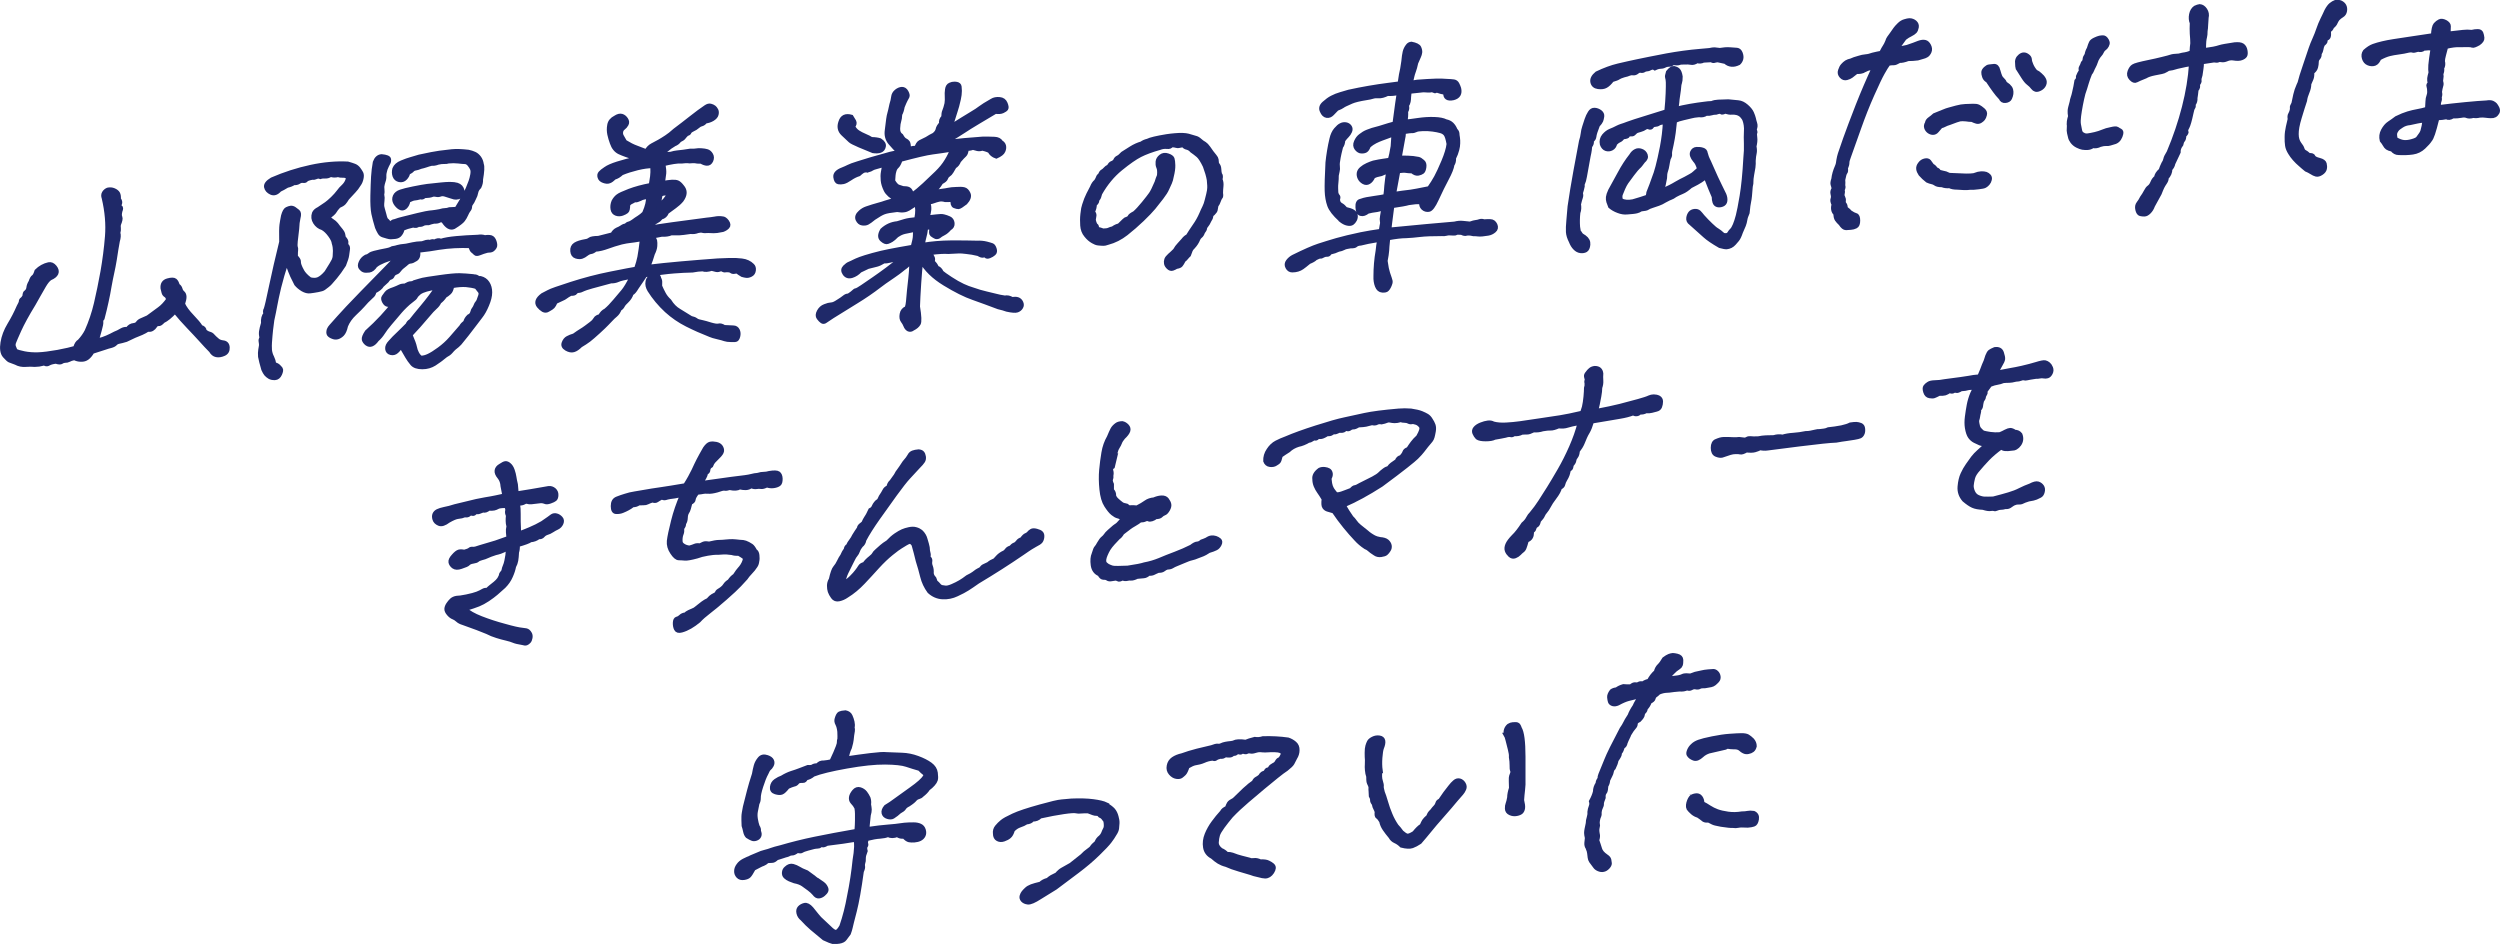
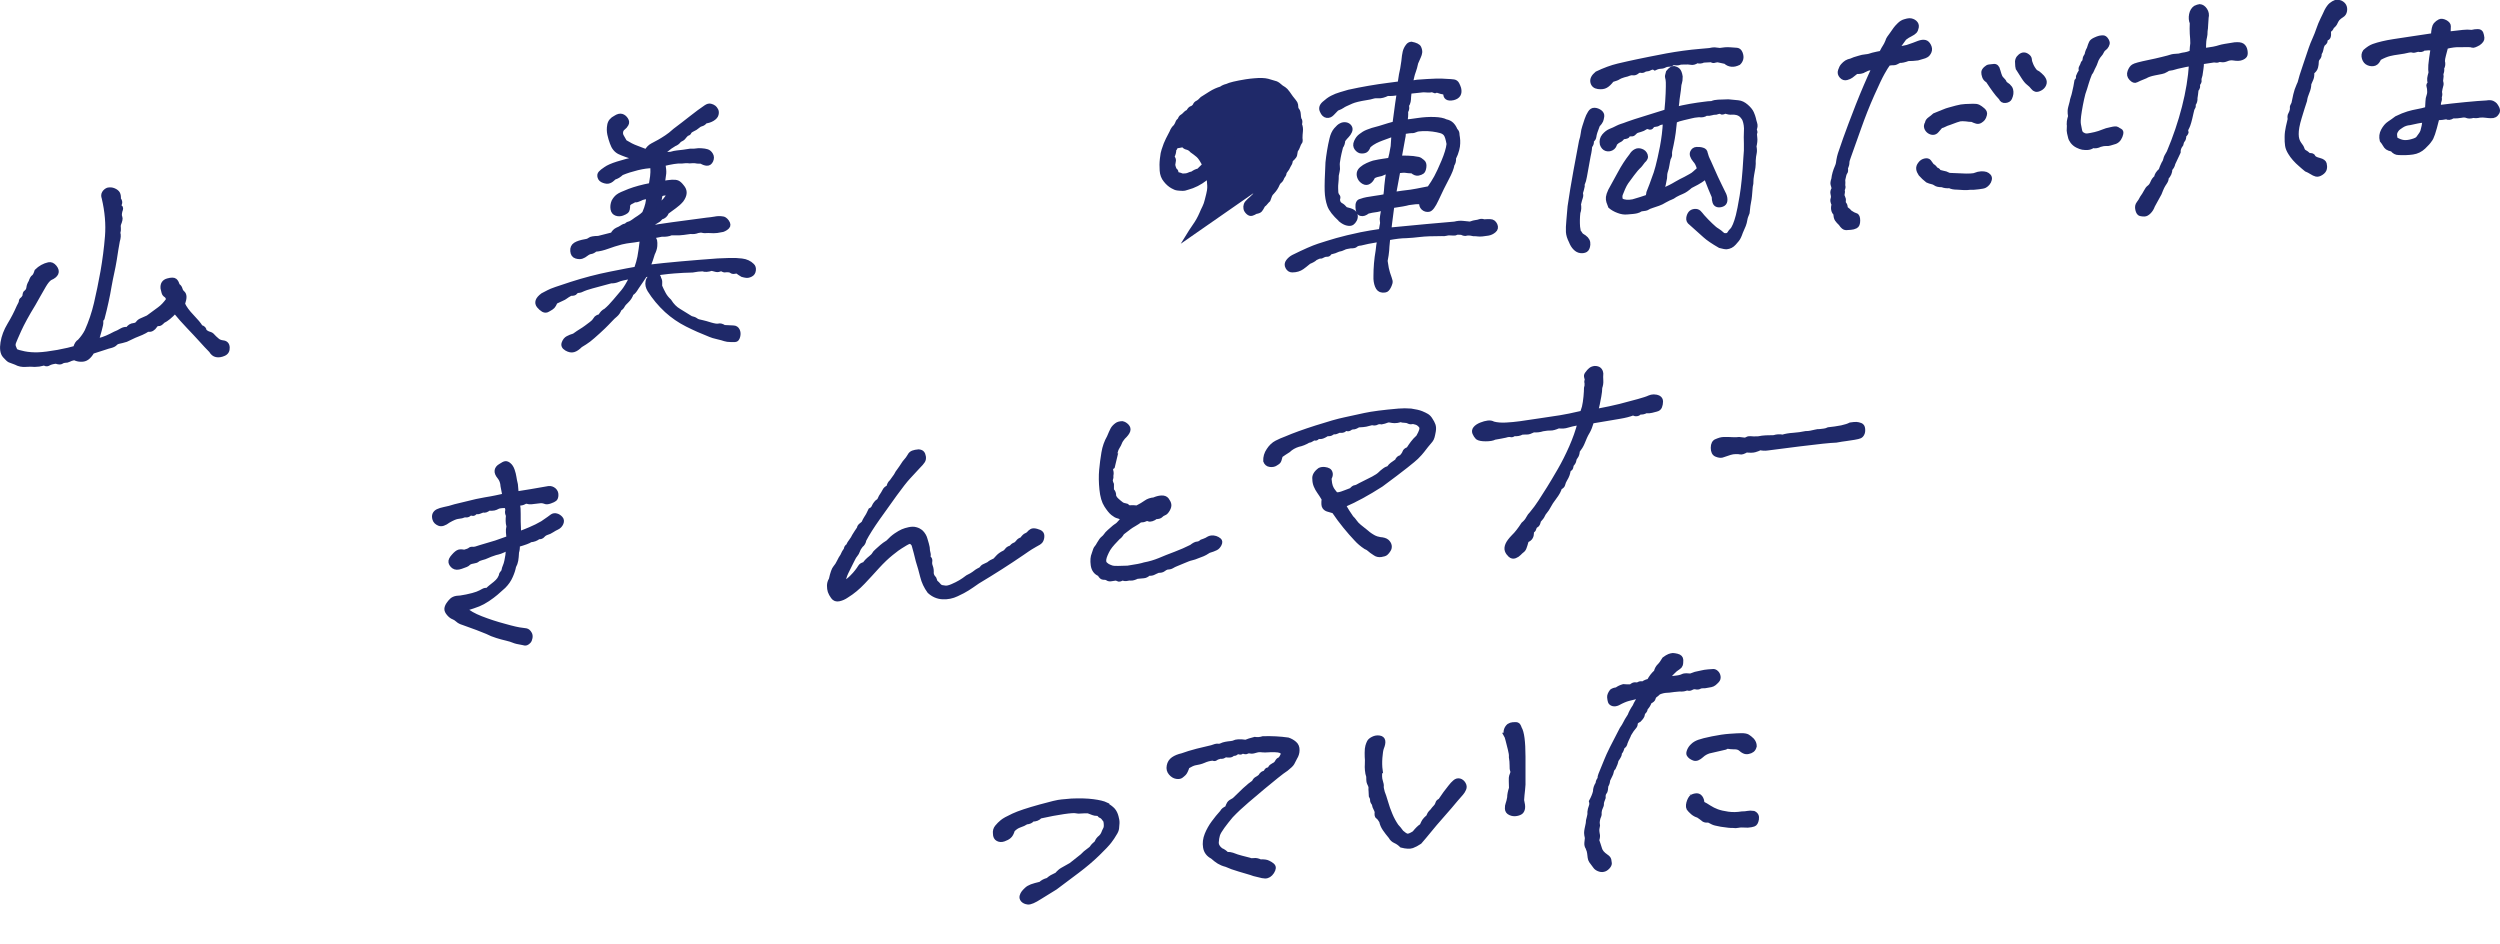
<svg xmlns="http://www.w3.org/2000/svg" id="_レイヤー_2" data-name="レイヤー_2" viewBox="0 0 287.57 108.58">
  <defs>
    <style>
      .cls-1 {
        fill: #1f2969;
        stroke: #1f2969;
        stroke-miterlimit: 10;
        stroke-width: .47px;
      }
    </style>
  </defs>
  <g id="_内容" data-name="内容">
    <g>
      <path class="cls-1" d="M8.54,41.19c-.27.06-.47.13-.61.21-.14.07-.29.11-.43.1-.14,0-.28.04-.41.13-.13.09-.35.08-.66-.03-.39.05-.66.13-.81.22-.15.09-.29.11-.4.05-.11-.06-.25-.06-.41,0-.16.05-.43.09-.8.1-.33-.03-.69-.03-1.07,0-.39.03-.77-.04-1.13-.24-.37-.13-.61-.22-.72-.27-.11-.05-.3-.23-.57-.53-.27-.32-.34-.83-.23-1.52.11-.69.37-1.38.78-2.06s.77-1.37,1.07-2.07c.16-.28.25-.48.26-.6,0-.12.06-.21.14-.26.08-.05.17-.17.28-.36,0-.26.06-.42.18-.47.16-.13.25-.3.27-.51.02-.2.1-.42.25-.66.1-.31.21-.51.34-.59.12-.08.23-.3.34-.65.2-.2.42-.37.66-.5.23-.13.48-.22.74-.28.26-.05.49.05.71.32.21.26.27.51.17.73-.1.22-.34.41-.7.56-.23.14-.46.43-.71.85s-.46.79-.63,1.1c-.17.31-.36.64-.57,1.01-.76,1.24-1.3,2.24-1.64,2.99-.34.75-.54,1.22-.61,1.41-.07.19-.08.36-.02.52.06.16.12.3.18.44.16.11.5.21,1,.31.5.1,1.04.14,1.62.12.58-.02,1.33-.12,2.24-.28.91-.17,1.58-.33,2.01-.46.1-.39.27-.65.49-.77.35-.38.62-.76.83-1.17.45-1.01.81-2.07,1.07-3.18.26-1.11.51-2.33.75-3.65.23-1.33.41-2.68.52-4.06.11-1.38-.01-2.85-.38-4.42-.08-.22-.07-.41.03-.58s.25-.29.43-.37c.25-.06.49-.04.72.06.23.1.39.23.47.38.08.15.11.37.09.63.16.21.2.4.12.57-.08.17-.07.29.05.34.11.06.12.22.01.47-.08.31-.09.54-.01.7.07.16.01.44-.17.87-.02.14-.02.28,0,.41.02.13,0,.31-.06.54.08.24.06.55-.06.95-.08.43-.14.76-.17.97-.03.22-.09.6-.18,1.16-.09.55-.19,1.05-.29,1.5-.1.44-.2.96-.31,1.56-.1.6-.21,1.18-.34,1.76-.12.58-.28,1.22-.46,1.92-.12.13-.17.27-.15.42.02.15-.04.47-.18.96-.14.49-.25.89-.34,1.2.51-.12.9-.25,1.18-.38.28-.12.58-.27.9-.44.27-.1.52-.23.75-.37.23-.14.47-.19.72-.15.16-.28.41-.43.73-.46.18-.02.33-.09.43-.23s.23-.25.4-.32c.16-.08.42-.19.77-.34.53-.39.97-.71,1.32-.97.35-.25.68-.61,1.01-1.06-.04-.24-.13-.4-.26-.48-.13-.08-.22-.19-.26-.34-.04-.15-.08-.31-.12-.49-.04-.48.15-.78.58-.9.43-.12.71-.12.86,0,.14.12.24.31.3.57.16.09.27.23.32.41.05.19.14.33.26.43.12.1.19.25.2.45.01.2-.05.48-.17.84.2.45.55.92,1.04,1.43.49.51.83.91,1.01,1.22.29.08.43.23.43.45.18.17.36.27.54.32.17.04.32.13.43.27.11.13.26.27.44.42.16.17.39.27.67.31.37.03.56.22.58.59.02.36-.13.62-.44.75-.32.14-.6.18-.86.13-.26-.05-.46-.22-.63-.51-.35-.35-.74-.77-1.16-1.24s-.9-.97-1.42-1.52c-.52-.54-1.04-1.13-1.55-1.75-.51.55-.97.93-1.38,1.12-.21.24-.38.35-.52.33-.14-.02-.27.05-.37.21-.1.16-.22.28-.37.37-.14.08-.31.1-.49.06-.21.14-.44.27-.71.39-.51.19-1.1.45-1.78.79-.37.11-.64.18-.81.21-.17.03-.32.1-.43.22-.11.12-.29.21-.52.27-.24.06-.45.12-.64.19-.19.07-.69.23-1.49.48-.18.32-.38.55-.58.7s-.44.22-.72.21c-.28,0-.54-.07-.78-.19Z" />
-       <path class="cls-1" d="M35.55,32.1c.43.12.78.13,1.06.01.28-.12.59-.37.93-.77.49-.77.77-1.24.84-1.4.07-.16.11-.31.12-.45,0-.14.02-.36.03-.64,0-.28-.04-.58-.14-.9-.02-.22-.16-.52-.43-.89s-.55-.65-.86-.82c-.37-.11-.65-.33-.86-.66s-.25-.68-.12-1.05c.08-.19.26-.36.55-.5.39-.26.67-.45.86-.58.18-.13.42-.33.71-.61.29-.28.52-.54.69-.77.17-.24.36-.45.57-.64.2-.19.36-.42.46-.69.08-.25.05-.4-.09-.46-.14-.06-.3-.08-.47-.07-.17.01-.34-.01-.5-.08-.33.09-.61.08-.86-.02-.2.14-.41.2-.61.19-.2-.01-.4,0-.58.06-.16-.07-.32-.06-.47.01-.15.07-.3.1-.44.07-.41.08-.65.16-.72.26-.07.1-.19.13-.35.11-.16-.03-.33.01-.49.12-.16.11-.36.15-.58.13-.2.14-.46.24-.77.31-.35.21-.63.37-.86.47-.33.37-.65.48-.98.33-.33-.15-.52-.37-.58-.65-.06-.28.16-.57.67-.88,1.45-.63,2.94-1.11,4.47-1.44,1.53-.33,2.95-.45,4.26-.38.33.09.58.18.77.25.18.07.34.2.47.37.13.17.23.33.31.48.07.15.08.35.02.62s-.15.49-.28.66c-.2.32-.39.58-.57.76s-.43.47-.78.84c-.14.24-.27.41-.38.54-.11.12-.31.25-.6.37-.23.24-.38.44-.46.59-.08.15-.35.4-.8.74.39.27.64.46.77.56.12.1.28.29.46.55.22.26.37.45.44.57.07.11.13.32.17.62.22.22.32.41.29.57-.03.15,0,.28.09.37.09.09.12.23.09.42-.03.19-.06.4-.09.65-.03.25-.15.62-.35,1.12-.37.58-.71,1.04-1.01,1.4-.31.35-.5.57-.57.66-.07.09-.19.19-.35.32-.16.13-.3.23-.41.31-.11.08-.33.15-.66.21-.33.06-.63.11-.9.14-.28.04-.56-.04-.86-.21-.3-.18-.55-.39-.75-.63-.21-.41-.36-.72-.46-.93-.1-.21-.32-.76-.64-1.65-.37,1.13-.65,2.11-.86,2.96-.2.85-.35,1.53-.44,2.04-.09.51-.21,1.09-.35,1.73-.12.88-.19,1.48-.21,1.8-.02.32-.04.58-.06.78-.02.2-.02.5,0,.88.04.3.12.57.25.81.12.24.2.51.25.81.2.04.36.12.47.22.11.1.2.21.28.31.07.11.04.31-.09.6-.13.29-.33.45-.58.46-.26.01-.46-.03-.63-.13-.16-.1-.3-.21-.4-.33-.1-.12-.2-.3-.31-.54-.18-.63-.31-1.12-.37-1.46-.02-.32-.02-.58.02-.78.03-.19.06-.35.08-.48.02-.12,0-.27-.03-.45-.04-.18-.01-.32.09-.43-.06-.28-.08-.53-.05-.76.03-.23.11-.55.23-.96-.04-.46.05-.83.28-1.09-.08-.2-.07-.37.03-.52.08-.21.29-1.09.61-2.64.33-1.55.71-3.24,1.17-5.09-.02-1.01-.01-1.67.03-1.96.04-.3.1-.64.18-1.04.12-.44.27-.7.43-.78.16-.08.32-.13.46-.15.14-.01.28.03.41.12s.27.2.41.31c.14.12.16.37.06.74-.08.33-.13.75-.15,1.26-.16,1.21-.22,1.89-.17,2.05.05.16.07.28.05.38-.02.09-.03.34-.03.75.25.26.36.45.35.58-.01.12.01.27.08.45.06.18.17.4.32.67.15.27.42.56.81.87ZM43.21,30.52c-.23.36-.47.56-.75.6-.28.03-.48.03-.61-.02s-.25-.15-.37-.3c-.11-.15-.11-.37.02-.64.12-.27.32-.48.58-.63.16-.03.31-.1.44-.21s.31-.18.52-.23c.21-.05.45-.11.72-.17s.5-.11.71-.14c.2-.03.43-.1.67-.23.27-.04.47-.09.61-.14.14-.05.47-.1.98-.15.22-.04.47-.09.75-.16.28-.06.64-.11,1.09-.12.16-.05.32-.1.47-.15.15-.04.3-.04.44,0,.16-.09.33-.11.49-.04.31-.17.55-.2.74-.09.43-.14,1.03-.24,1.79-.31s1.58-.12,2.44-.15c.35-.05.62-.03.83.05.31-.05.55-.04.72.01.17.06.31.22.4.5s.1.48.02.62c-.08.14-.17.24-.28.31-.1.07-.3.11-.58.11-.33.09-.62.18-.87.29-.26.1-.42.11-.51.01-.08-.09-.18-.18-.29-.26-.11-.08-.2-.27-.26-.57-1.22-.05-2.45.01-3.67.2-.57.11-1.36.22-2.36.33.08.48,0,.81-.26.98-.26.17-.46.26-.63.27-.16,0-.35.11-.55.31-.37.27-.6.49-.7.64-.1.15-.21.25-.34.3-.23.08-.37.2-.43.34-.06.15-.15.24-.28.27s-.25.15-.4.37c-.21.2-.39.37-.55.5-.14.26-.44.49-.89.72-.02.23-.13.42-.34.58-.2.18-.38.35-.54.52s-.31.34-.46.51c-.15.18-.46.48-.92.92-.46.43-.79.9-1,1.41-.1.47-.25.8-.43.98-.18.18-.37.29-.55.34-.18.05-.38.03-.58-.06-.21-.08-.34-.18-.41-.28-.07-.11-.08-.28-.01-.53.06-.15.15-.28.26-.4.11-.12.41-.46.89-1,.48-.55,1.37-1.49,2.67-2.83,1.3-1.34,2.21-2.27,2.73-2.79.52-.52.95-.98,1.3-1.38-1.18.31-2,.64-2.45,1ZM54.36,31.8c.25-.02.42,0,.54.09.11.08.24.12.38.1.35.09.62.28.81.57.19.29.29.64.29,1.07s-.12.89-.35,1.44c-.23.56-.48,1-.75,1.34-.27.34-.49.63-.67.88-.18.25-.48.63-.89,1.16-.41.52-.68.86-.83,1.03s-.36.35-.64.56c-.12.11-.26.25-.4.42-.14.16-.34.31-.58.43-.47.39-.9.71-1.3.96s-.86.39-1.39.39c-.55,0-.94-.13-1.17-.4s-.42-.55-.58-.82c-.16-.27-.4-.67-.71-1.22-.14.26-.31.47-.51.64-.19.17-.41.22-.66.16-.24-.06-.38-.21-.41-.47-.03-.25.09-.51.35-.78.25-.29.58-.63,1.01-1.03.14-.13.28-.27.41-.4l.57-.57c.08-.21.21-.35.37-.43.27-.35.71-.89,1.33-1.63.62-.74,1.18-1.48,1.67-2.21-.94.12-1.6.31-1.99.57-.22.18-.37.34-.43.46-.06.13-.22.28-.49.47-.24.18-.49.39-.72.62-.24.23-.43.44-.58.61-.15.17-.3.35-.44.52-.14.17-.39.46-.74.87s-.61.76-.8,1.06-.42.57-.7.82c-.2.28-.4.46-.6.54-.19.08-.38.05-.57-.09-.18-.14-.29-.29-.34-.47-.04-.18.07-.47.34-.88,1.27-1.14,2.32-2.27,3.16-3.38-.33.19-.57.28-.74.26-.16-.02-.31-.14-.43-.37-.12-.23-.14-.41-.05-.53s.2-.27.32-.44c.12-.17.41-.33.86-.47.27-.1.49-.2.67-.29.18-.09.38-.12.58-.1.33-.19.56-.28.69-.27.13,0,.27-.03.41-.13.47-.14.79-.24.97-.28.17-.04.81-.15,1.91-.3,1.1-.16,1.88-.23,2.33-.22.45.01.94.05,1.47.1ZM43.98,22.43c.04.2.04.43.01.68s-.04.44-.03.56c0,.12.1.47.26,1.04.08.36.17.56.26.62s.23.23.41.54c.1-.27.29-.42.55-.44.29-.11.57-.19.86-.26,1.45-.37,2.34-.58,2.66-.64.33-.06.59-.1.78-.11.2-.02.47-.06.84-.13.27-.08.47-.12.63-.12.15,0,.32-.03.5-.1.25-.02.51-.03.8-.04.45-.73.78-1.28.98-1.67.2-.38.42-.88.64-1.49.08-.23.15-.49.2-.78.05-.29.04-.51-.03-.67-.07-.16-.17-.32-.31-.49-.13-.17-.29-.27-.47-.29-.18,0-.46-.03-.81-.07-.36-.04-.73-.04-1.12,0-.14.05-.31.07-.49.06-.18-.01-.42.01-.71.08-.29.11-.53.15-.73.12-.25.06-.47.13-.67.2-.2.07-.4.12-.58.16-.25.1-.45.17-.61.19-.16.02-.29.09-.37.18-.08.1-.25.21-.49.33-.02.2-.13.41-.32.61s-.42.27-.69.21c-.27-.06-.44-.21-.54-.47-.09-.25-.1-.53-.02-.82.12-.31.4-.56.84-.74.44-.18.77-.3,1-.36.22-.06.56-.16,1.01-.3,1.1-.24,1.88-.39,2.33-.45.45-.06.92-.12,1.42-.17.5-.05,1.14-.03,1.91.06.27.06.5.13.71.23.2.09.38.25.54.46.15.21.25.46.29.76.1.23.07.82-.09,1.74.02.26-.04.54-.18.84-.2.2-.33.41-.37.64-.04.23-.12.46-.25.69-.14.32-.25.52-.34.62-.08.1-.12.21-.12.34s-.05.26-.15.38c-.1.12-.2.31-.31.56-.08.19-.19.38-.34.58-.14.19-.5.47-1.07.82-.39.18-.79-.05-1.2-.69-.16-.11-.32-.12-.46-.04s-.35.12-.61.1c-.27.06-.48.12-.64.18-.31-.01-.52.02-.64.1-.12.08-.3.11-.55.09-.1.13-.3.16-.58.08-.47.1-.88.23-1.22.38-.02.2-.1.4-.25.6-.14.2-.34.3-.6.33-.26.02-.42.04-.51.04-.08,0-.21-.02-.38-.07-.17-.06-.34-.11-.51-.15-.16-.05-.3-.16-.4-.35-.1-.18-.2-.37-.28-.57-.18-.59-.32-1.12-.42-1.59-.09-.47-.13-1.16-.11-2.07s.05-1.64.08-2.18c.03-.54.1-1.09.2-1.64.16-.44.42-.67.77-.7.55.05.84.17.86.35.02.18,0,.33-.09.46-.08.13-.18.35-.31.66-.1.33-.15.59-.14.77.01.18,0,.33-.03.44-.03.11-.08.27-.14.47-.06.2-.08.41-.05.63.03.22.02.44-.04.67ZM52.28,21.19c.43.06.7.23.83.5.12.27.13.5.03.67-.1.17-.25.28-.43.33-.18.05-.34.05-.46.02-.12-.03-.28-.08-.46-.14-.18-.06-.38-.13-.6-.19-.21-.06-.39-.06-.54,0-.14.06-.31.07-.49.03-.18-.04-.35-.04-.49.03-.14.06-.43.1-.86.12-.14.16-.29.2-.43.13-.33.09-.56.13-.69.14-.13,0-.37.09-.72.26-.04.31-.16.55-.35.73s-.4.21-.61.08c-.21-.12-.39-.31-.54-.56-.14-.25-.16-.5-.05-.76.11-.25.33-.43.66-.54.31-.11.8-.23,1.49-.37.68-.14,1.21-.23,1.59-.28.38-.04.91-.1,1.59-.17.69-.07,1.19-.08,1.52-.02ZM47.22,38.53c.29.67.45,1.13.5,1.38.05.26.13.5.25.72.11.22.26.4.44.52.29,0,.59-.08.9-.23.32-.15.72-.4,1.21-.76.49-.36.95-.77,1.36-1.24.42-.47.81-.93,1.18-1.36.08-.17.24-.33.46-.5.06-.25.19-.47.4-.67.2-.08.34-.23.4-.45.06-.22.13-.37.2-.44.07-.08.13-.19.18-.33.05-.15.12-.27.21-.37.09-.1.18-.29.26-.58.14-.32.15-.55.03-.7-.12-.15-.26-.32-.4-.51-.35-.11-.74-.18-1.18-.22-.44-.03-.97,0-1.61.12-.06.37-.17.63-.34.77-.16.15-.33.27-.49.36-.18.28-.4.51-.64.69-.1.23-.26.44-.47.62-.21.18-.53.52-.95,1.03-.42.5-.74.87-.95,1.1-.21.23-.54.58-.96,1.04Z" />
      <path class="cls-1" d="M68.45,36.72c.14-.2.34-.31.58-.35.16-.32.38-.54.64-.66.35-.29.7-.66,1.06-1.09s.67-.8.93-1.1.6-.86,1.01-1.68c-.82.13-1.35.25-1.59.37-.25.11-.51.16-.8.15-1.88.49-2.93.79-3.16.91s-.41.18-.57.19c-.15,0-.27.06-.35.18-.08.12-.27.17-.55.15-.27.15-.46.26-.58.36-.12.09-.26.17-.41.23-.15.06-.4.18-.75.35-.12.27-.23.46-.31.54-.08.09-.26.21-.52.35-.2.14-.4.15-.6.04-.19-.12-.37-.27-.52-.46-.15-.19-.19-.39-.12-.6.07-.21.26-.43.57-.66.2-.1.44-.22.71-.37.26-.15,1.13-.45,2.59-.92,1.46-.47,2.97-.87,4.53-1.18s2.54-.5,2.93-.56c.18-.52.31-.97.38-1.34.07-.37.12-.68.15-.94.03-.26.08-.63.14-1.12-.71.12-1.18.19-1.41.21s-.54.08-.95.17c-.57.15-1.1.32-1.59.5s-.96.3-1.41.33c-.18.16-.36.25-.52.27s-.33.1-.51.24c-.17.14-.35.24-.52.3s-.39.06-.66-.02c-.27-.08-.41-.29-.44-.63-.03-.34.08-.59.34-.76.25-.16.65-.29,1.18-.38.18-.02.34-.08.48-.19.13-.11.46-.17,1-.18.29-.08.83-.22,1.62-.41.12-.25.3-.44.55-.56.16-.06.34-.15.52-.27.18-.13.35-.19.49-.18.08-.13.19-.2.32-.23s.31-.11.52-.27c.21-.16.42-.3.63-.43.2-.13.41-.29.61-.49.18-.42.31-.78.37-1.07.06-.29.1-.56.12-.8-.41.02-.73.09-.95.23-.27.12-.44.17-.52.15-.08-.02-.22.04-.43.17-.2.08-.35.2-.43.37,0,.41-.06.65-.17.74-.11.09-.28.18-.5.26-.23.08-.46.09-.69.01s-.38-.25-.43-.54c-.05-.29-.01-.58.11-.88.14-.26.31-.46.49-.6.18-.15.62-.35,1.32-.62.69-.26,1.52-.49,2.48-.67.06-.39.11-.71.15-.97.04-.26.05-.66.03-1.2-.49,0-1.06.08-1.72.24-.65.16-1.26.35-1.81.58-.29.27-.56.43-.83.5-.23.22-.42.37-.6.43-.17.07-.39.05-.64-.04-.26-.09-.41-.23-.47-.43-.06-.2-.04-.36.08-.49.11-.13.31-.29.6-.48.29-.21.75-.41,1.38-.61.63-.2,1.36-.39,2.17-.58-.9-.29-1.55-.52-1.95-.71-.4-.19-.69-.55-.87-1.08-.12-.33-.22-.66-.29-.99-.07-.33-.08-.68-.01-1.06.06-.38.3-.67.7-.87.29-.19.53-.25.74-.19s.37.2.5.4c.13.2.15.39.05.57-.1.18-.22.32-.37.43-.14.1-.23.25-.26.43-.03.19,0,.35.08.5.08.14.2.36.37.65.49.3.92.52,1.29.65.37.13.75.28,1.17.45.16-.32.39-.55.67-.7.29-.15.55-.29.8-.43.25-.14.52-.31.81-.5s.63-.45,1-.79c.61-.46,1.24-.94,1.87-1.44.63-.5,1.19-.91,1.68-1.24.2-.14.39-.19.55-.15s.3.1.4.18c.1.08.19.19.26.33.07.14.08.3.03.5-.05.2-.2.37-.46.53-.25.15-.53.24-.81.27-.14.18-.3.29-.46.33-.16.04-.32.13-.47.27-.15.13-.32.24-.51.32-.25.12-.38.23-.41.33s-.13.16-.29.19c-.16.16-.28.29-.35.39-.07.11-.24.22-.51.35-.14.21-.34.36-.58.45-.39.24-.63.4-.72.5-.09.1-.29.23-.6.4l-.34.33c.61-.09,1.03-.14,1.26-.14.27-.08.5-.13.71-.15.2-.02.44-.04.7-.08.27-.03.53-.07.8-.12.33.01.56,0,.7-.03.14-.03.35-.04.61-.02.26.02.48.05.66.11.17.06.32.18.44.39.12.2.13.43.02.68-.11.25-.28.37-.49.36-.21-.01-.43-.09-.66-.23-.37,0-.6-.02-.69-.05-.09-.02-.31-.02-.66.01-.25-.04-.55-.03-.92.02-.25-.02-.55,0-.92.06-.37.06-.76.14-1.16.24.08.48.11.83.09,1.06-.02.22-.07.59-.15,1.11.43-.08.78-.12,1.06-.14.28-.01.49.01.64.08s.32.22.51.47c.2.23.3.47.29.73-.01.26-.13.55-.35.85-.22.26-.49.5-.78.71-.3.21-.6.43-.9.66-.12.33-.35.54-.67.61-.16.2-.31.33-.44.39-.13.06-.38.23-.75.51l.06.27c.33-.09,1.12-.22,2.39-.39,1.27-.17,2.59-.35,3.98-.53.33-.03.63-.07.92-.12.29-.06.57-.07.86-.03.2,0,.39.13.57.38.17.25.19.45.05.6-.14.15-.33.27-.55.35-.29.05-.51.09-.67.12-.16.03-.5.03-1.01,0-.31.03-.53.02-.66-.02-.13-.04-.31-.03-.54.03-.25.1-.52.14-.83.1-.61.09-1.06.15-1.33.16-.28.01-.58.01-.9,0-.29.13-.65.18-1.1.16-.43.08-.81.15-1.13.22.22.16.35.32.38.47.03.15.04.35.02.61-.02.26-.11.55-.28.89-.12.44-.3.94-.52,1.5,1.06-.13,2.32-.26,3.78-.39,1.46-.13,2.88-.24,4.24-.34.45-.02.89-.04,1.33-.05.44-.02.91,0,1.41.06.5.06.9.25,1.21.56.14.13.2.32.17.56-.03.25-.14.42-.34.52s-.37.14-.52.12-.31-.05-.47-.1c-.27-.16-.43-.27-.51-.34-.07-.06-.19-.07-.35-.03-.16.04-.3.02-.41-.07-.11-.09-.32-.12-.63-.1-.12.05-.29,0-.49-.14-.27.1-.46.14-.58.11s-.31-.08-.55-.14c-.43.14-.78.16-1.04.06-.43.02-.72.05-.87.09-.15.04-.38.06-.69.06s-.87.03-1.7.09c-.83.06-1.95.21-3.35.43-.23.34-.38.58-.46.69-.08.12-.25.37-.52.76-.22.38-.42.6-.58.66-.1.33-.29.62-.55.87-.22.2-.38.38-.46.54-.08.16-.2.29-.37.38-.1.29-.26.52-.46.69-.2.17-.38.33-.52.49-.14.16-.31.33-.49.51-.18.19-.5.5-.96.92-.46.42-.83.74-1.1.95-.28.21-.6.42-.96.63-.29.29-.55.47-.8.54s-.52.02-.83-.16c-.31-.18-.41-.4-.31-.67.1-.27.25-.46.46-.57.2-.11.45-.21.73-.29.35-.25.61-.43.8-.54.18-.11.37-.23.57-.38.19-.15.39-.3.6-.45.2-.15.38-.32.52-.52ZM81.65,38.52c-.9-.35-1.78-.74-2.63-1.17-.86-.43-1.64-.97-2.36-1.62-.78-.72-1.43-1.51-1.96-2.35-.2-.33-.28-.66-.21-1,.06-.34.31-.58.74-.72.35.01.53.08.55.2.02.12.06.22.11.31.05.09.07.33.04.74.12.29.27.59.43.89.16.3.38.57.64.81.31.5.68.88,1.12,1.13.44.26.89.54,1.36.84.26.06.45.13.55.21.1.08.21.14.34.17.12.03.28.07.47.11.19.04.5.13.92.26.42.12.72.17.9.12.18-.05.4.01.64.17.45.02.8.04,1.04.05.25,0,.42.12.52.32.1.2.12.44.05.71-.07.27-.19.41-.35.41-.16,0-.34,0-.52,0-.27,0-.49-.03-.67-.09-.18-.07-.46-.14-.84-.23-.38-.09-.67-.17-.87-.26ZM75.71,23.74c.39-.34.65-.58.78-.74.13-.15.28-.37.45-.65-.27-.14-.58-.13-.95.02-.06.35-.15.8-.28,1.36Z" />
-       <path class="cls-1" d="M99.78,19.59c-.27,0-.46.04-.58.13-.12.08-.26.19-.4.32-.35.11-.68.28-1,.5s-.58.35-.78.4c-.2.05-.4.05-.58.02-.18-.03-.3-.23-.35-.59-.05-.36.23-.66.84-.89.26-.1.49-.21.67-.3.18-.1.55-.23,1.09-.4.54-.17,1.05-.32,1.52-.47.47-.14.99-.29,1.56-.44.22-.06.44-.12.64-.18.21-.06.54-.12,1.01-.18-.35-.31-.69-.67-1.03-1.08-.34-.41-.46-.89-.38-1.44.12-1.06.21-1.7.28-1.89.06-.2.14-.55.25-1.07.1-.31.17-.6.2-.87.03-.27.15-.48.37-.66.21-.17.43-.26.64-.27.21,0,.39.11.52.35.13.24.17.42.11.54s-.13.24-.2.37c-.07.13-.19.39-.35.79-.06.35-.15.64-.28.87-.02.37-.06.63-.12.79-.06.16-.1.43-.12.82-.02.39.1.67.37.85.16.29.31.46.45.52.13.06.23.14.31.25.07.1.11.35.11.74.35-.09.63-.13.86-.1.1-.35.25-.58.44-.68.19-.1.44-.22.75-.37.29-.19.56-.34.83-.47.25-.2.39-.41.43-.62.04-.21.17-.43.4-.67-.06-.26.02-.51.25-.75,0-.3.04-.55.12-.72s.16-.46.25-.83c.04-.29.05-.56.03-.81-.02-.25-.01-.52.03-.81.04-.29.16-.47.35-.55.19-.08.34-.12.44-.11.1,0,.2,0,.31.02.2.04.32.15.34.32.02.17.03.33.03.48s-.01.3-.03.46c-.02.15-.05.32-.09.51-.12.56-.25,1.01-.37,1.37-.2.67-.4,1.26-.58,1.78,1-.63,1.77-1.11,2.31-1.43s.92-.57,1.13-.74c.22-.17.66-.45,1.33-.83.22-.14.51-.2.86-.17s.58.2.7.5c.12.3.15.5.08.6-.07.1-.21.2-.41.29-.21.1-.48.12-.83.07-.53.31-1.19.7-1.98,1.18-.79.47-1.31.8-1.56.97-.26.17-.53.35-.83.53-.3.18-.73.44-1.3.8,1.35-.16,2.75-.29,4.2-.39.55,0,1.01,0,1.36.02.36.02.61.14.75.38.18.11.3.25.34.43s.02.38-.08.6c-.09.22-.36.43-.81.63-.18-.06-.34-.15-.46-.25-.12-.1-.21-.21-.26-.31-.05-.11-.35-.23-.9-.36-.18.08-.37.09-.55.05-.18-.04-.36-.09-.52-.14-.29.11-.52.14-.7.09-.04.39-.12.63-.25.74-.12.1-.34.33-.64.68-.12.31-.3.53-.52.65-.12.21-.23.41-.34.58-.1.17-.22.3-.35.38-.13.08-.23.21-.29.38-.06.17-.25.32-.55.47-.14.24-.28.42-.4.57-.12.14-.36.35-.71.62.53-.11.93-.18,1.2-.21.26-.03.51-.07.74-.12.22-.05.53-.08.92-.09.37-.03.66-.02.87.03.21.05.39.22.52.52.13.29.01.64-.35,1.03-.41.32-.67.48-.8.5-.12,0-.28-.03-.47-.11-.19-.08-.26-.32-.2-.71-.31,0-.59.01-.86.01-.27-.08-.51-.09-.73-.04-.23.05-.41.11-.57.17-.15.06-.36.12-.63.16.08.3.11.57.09.83-.02.25-.09.55-.21.88.37-.03.72-.07,1.07-.12.35-.05.62-.05.81,0,.19.04.4.12.63.22.22.1.35.29.38.56.03.27-.09.48-.35.62-.22.26-.45.45-.67.56s-.42.23-.58.37c-.14.07-.28.08-.41,0-.13-.07-.26-.15-.37-.24-.11-.09-.12-.35-.02-.79-.2-.02-.42-.02-.64,0-.06.49-.13.86-.21,1.11-.08.25-.13.54-.15.86,1.02-.17,2.1-.26,3.23-.27,1.13,0,2.12,0,2.96.03.43-.02.8.02,1.12.1s.53.15.64.19c.11.04.21.18.29.42.08.24.05.42-.09.54-.14.12-.31.23-.5.3-.2.08-.33.07-.4-.01-.07-.08-.17-.11-.31-.06-.13.04-.32-.02-.57-.18-.49-.12-.95-.2-1.38-.24-.39-.05-.68-.07-.87-.06-.19,0-.6.03-1.21.06-.45-.04-1.14,0-2.08.12.12.23.21.41.28.52s.06.28,0,.49c.25.22.41.45.49.69.22.04.41.22.55.53.14.13.48.37,1.01.72.53.35,1.01.62,1.44.82s.79.33,1.07.41c.59.21,1.13.37,1.62.48.49.11.86.2,1.12.27.25.07.59.14,1,.2.29-.06.56,0,.83.17.27-.04.49-.04.66.02s.31.18.4.38c.09.19.09.38-.02.55-.1.17-.25.29-.45.36-.19.07-.59.04-1.18-.09-.27-.1-.59-.19-.98-.28-1-.38-1.97-.73-2.89-1.06-.93-.32-2.03-.87-3.29-1.64s-2.17-1.65-2.7-2.64c-.08.62-.16,1.47-.23,2.57-.07,1.1-.12,2-.14,2.69.18,1.1.21,1.76.08,1.98-.13.22-.35.41-.66.56-.18.14-.35.17-.51.09-.15-.08-.27-.22-.35-.43-.08-.21-.19-.39-.32-.56-.13-.17-.17-.43-.11-.77.06-.34.25-.57.58-.7.08-.25.13-.51.15-.77s.05-.67.11-1.23c.05-.55.1-1.01.15-1.38.05-.37.1-1.02.14-1.96l-.64.57c-.23.16-.41.31-.57.44s-.46.36-.92.67c-.46.31-.78.53-.96.66-.18.13-.38.27-.58.43-.86.66-1.75,1.27-2.67,1.83-.92.56-1.84,1.13-2.76,1.71-.41.26-.68.44-.81.54-.13.1-.26.11-.38.03-.12-.08-.26-.22-.4-.41s-.13-.43.03-.73c.16-.3.39-.51.69-.62.29-.12.54-.18.74-.19.19,0,.44-.11.75-.32.31-.19.55-.35.72-.49.17-.14.31-.2.41-.2.1,0,.28-.1.52-.3.23-.22.38-.33.46-.33.08,0,.32-.13.7-.39.39-.27.82-.56,1.3-.89s1.01-.71,1.59-1.14c.58-.44,1.12-.86,1.61-1.26-.59.11-1.02.21-1.29.28s-.5.1-.71.08c-.35.21-.63.34-.84.39-.21.05-.55.13-1,.25-.31.15-.61.3-.92.44-.27.29-.58.49-.93.6-.36.11-.64.02-.84-.26-.2-.29-.2-.53.01-.75.21-.21.4-.35.57-.41.16-.07.33-.14.49-.23.16-.08.4-.19.72-.31.32-.12.8-.27,1.45-.45.65-.18,1.29-.33,1.9-.45s1.51-.29,2.7-.49c.16-.58.25-1,.25-1.25s.02-.49.06-.72c-.31.07-.6.13-.87.18-.28.05-.49.1-.63.15-.14.04-.36.16-.64.34-.27.27-.46.44-.6.52-.13.08-.29.16-.46.22-.17.07-.39-.02-.66-.26s-.26-.61.03-1.1c.51-.47,1.09-.73,1.75-.79.27-.08.55-.17.86-.26.31-.09.75-.16,1.32-.21.08-.45.12-.81.11-1.06-.01-.25-.04-.46-.08-.62l-.21.02c-.33.21-.57.36-.72.46-.15.09-.33.16-.54.18-.21.03-.46.01-.77-.04-.74.08-1.23.17-1.49.27-.26.09-.65.31-1.18.67-.33.27-.57.45-.73.53-.17.09-.36.11-.6.08-.24-.03-.41-.18-.54-.45-.12-.27-.02-.56.31-.85.22-.2.46-.34.72-.43.25-.08.49-.16.7-.23.21-.07.44-.13.69-.2.25-.06.52-.15.81-.25.3-.11.71-.21,1.24-.32-.63-.35-1.05-.72-1.24-1.11-.19-.39-.31-.76-.34-1.11-.03-.35-.03-.67.02-.94s.09-.56.15-.85c-.51.15-.85.24-1.03.29-.17.04-.3.1-.37.15-.07.06-.24.13-.51.21ZM98.12,14.53c.14.29.33.51.57.67s.51.29.81.42c.31.13.55.25.74.38.39,0,.71.05.98.13.35.23.5.47.44.72-.05.25-.18.41-.4.49-.21.08-.5.09-.84.04-.43-.17-.94-.38-1.55-.64-.6-.26-.96-.44-1.07-.55-.11-.1-.39-.37-.84-.79-.39-.37-.48-.83-.28-1.38.18-.58.6-.78,1.26-.59.1.15.2.33.31.52.1.19.06.39-.12.59ZM102.75,20.85c.22.35.41.55.57.61.15.06.33.12.54.18.31,0,.54.03.69.12.15.09.27.3.35.64.47-.32.94-.71,1.42-1.16.48-.45.96-.9,1.42-1.35.47-.46.85-.92,1.13-1.39.29-.47.5-.9.64-1.3-.8.13-1.54.24-2.24.33-.7.09-1.92.38-3.68.85-.14.4-.28.65-.41.77-.13.11-.23.27-.29.47-.06.2-.1.38-.11.54-.01.16-.03.4-.05.7Z" />
-       <path class="cls-1" d="M136.6,27.21c.25-.41.52-.82.81-1.24.3-.42.56-.88.78-1.39.1-.25.22-.5.34-.74.12-.24.21-.51.28-.8.14-.54.23-.91.26-1.12.03-.21.04-.39.03-.57s-.03-.39-.05-.65c-.08-.48-.24-1.01-.46-1.6-.29-.6-.55-1.01-.78-1.21-.24-.2-.47-.38-.72-.55-.16-.19-.35-.3-.55-.35-.2-.04-.35-.14-.43-.3-.25.04-.41.08-.5.1s-.18.03-.26,0c-.08-.03-.28-.07-.58-.1-.08.17-.26.24-.54.21-.28-.03-.56.01-.84.12-.92.26-1.67.54-2.24.83-.57.29-1.32.81-2.24,1.56-.92.75-1.71,1.7-2.36,2.85-.08.33-.16.53-.23.6-.07.07-.11.15-.11.25s-.09.24-.28.42c0,.28-.07.55-.21.81.12.17.18.32.17.44-.01.12-.04.3-.08.52.08.36.17.56.26.62.09.05.13.18.11.39.27.06.5.13.7.21.33,0,.55-.04.67-.1.12-.06.28-.11.46-.15.25-.18.48-.29.71-.33.29-.27.48-.46.58-.57.1-.11.22-.18.35-.21.13-.03.22-.11.28-.22.05-.12.24-.26.57-.43.29-.25.63-.62,1.03-1.11.4-.49.68-.85.84-1.08.16-.23.39-.68.67-1.35.08-.27.17-.53.28-.78.02-.26.03-.46.01-.59,0-.13-.05-.27-.11-.42-.06-.15-.08-.34-.06-.57s.14-.44.37-.62.49-.22.8-.11c.31.1.48.23.54.38.05.15.08.4.09.75.01.35-.05.77-.17,1.25-.06.33-.13.58-.21.75s-.18.4-.31.68c-.12.29-.34.63-.66,1.05-.32.41-.62.79-.9,1.14-.29.35-.73.81-1.32,1.38-.59.57-1.21,1.1-1.85,1.61-.64.5-1.34.86-2.1,1.06-.2.08-.4.12-.58.11-.18,0-.37-.02-.55-.04-.18-.02-.38-.1-.58-.22-.29-.16-.56-.39-.81-.71-.26-.31-.4-.69-.43-1.13-.03-.44-.03-.88.02-1.31.04-.33.07-.54.09-.65.02-.1.06-.24.11-.41.05-.17.13-.38.23-.66.1-.27.33-.73.67-1.37.12-.31.28-.54.46-.68.12-.19.2-.34.23-.45.03-.1.12-.21.26-.33.06-.19.15-.31.26-.37.11-.06.22-.15.32-.27s.23-.22.4-.29c.12-.23.25-.36.37-.4.12-.03.25-.12.37-.28.06-.17.16-.28.31-.35.14-.06.33-.22.55-.46.22-.14.54-.34.95-.6.41-.26.82-.44,1.23-.56.18-.14.41-.24.67-.3.33-.17,1.06-.34,2.21-.53.35-.05.66-.09.95-.11.67-.06,1.18-.04,1.53.05.49.14.81.23.95.28.14.05.36.2.64.46.22.12.39.25.51.37s.31.39.6.81c.1.13.22.28.35.44.13.16.2.29.21.38.01.09.03.26.05.5.16.15.25.34.26.58.01.24.04.44.08.6.12.11.14.31.06.6.1.23.14.49.11.77-.03.28-.05.55-.05.81.04.26.03.43-.05.5-.07.08-.14.21-.2.4-.06.19-.15.37-.28.54-.04.25-.07.42-.09.51-.02.09-.11.23-.28.4-.14.09-.22.21-.23.34-.01.13-.08.29-.2.46-.12.27-.24.47-.34.58-.1.11-.16.22-.17.33,0,.11-.09.25-.23.43-.08.23-.18.39-.29.47-.11.08-.2.2-.26.34-.12.31-.32.62-.58.9-.14.13-.24.26-.29.39-.05.12-.12.3-.2.53-.1.09-.19.19-.28.3-.08.11-.18.21-.31.3-.14.28-.26.46-.34.56-.08.1-.26.17-.52.21-.14.09-.29.16-.44.21s-.31,0-.46-.14c-.15-.14-.25-.29-.28-.45-.03-.16-.02-.31.03-.46.05-.15.18-.31.38-.49.21-.18.41-.37.61-.57.14-.26.31-.48.49-.67.18-.19.34-.36.46-.51.14-.19.31-.34.49-.44Z" />
+       <path class="cls-1" d="M136.6,27.21c.25-.41.52-.82.81-1.24.3-.42.56-.88.78-1.39.1-.25.22-.5.34-.74.12-.24.21-.51.28-.8.14-.54.23-.91.26-1.12.03-.21.04-.39.03-.57s-.03-.39-.05-.65c-.08-.48-.24-1.01-.46-1.6-.29-.6-.55-1.01-.78-1.21-.24-.2-.47-.38-.72-.55-.16-.19-.35-.3-.55-.35-.2-.04-.35-.14-.43-.3-.25.04-.41.08-.5.1s-.18.03-.26,0s-.09.24-.28.42c0,.28-.07.55-.21.81.12.17.18.32.17.44-.01.12-.04.3-.08.52.08.36.17.56.26.62.09.05.13.18.11.39.27.06.5.13.7.21.33,0,.55-.04.67-.1.12-.06.28-.11.46-.15.25-.18.48-.29.71-.33.29-.27.48-.46.58-.57.1-.11.22-.18.35-.21.13-.03.22-.11.28-.22.05-.12.24-.26.57-.43.29-.25.63-.62,1.03-1.11.4-.49.68-.85.84-1.08.16-.23.39-.68.67-1.35.08-.27.17-.53.28-.78.02-.26.03-.46.01-.59,0-.13-.05-.27-.11-.42-.06-.15-.08-.34-.06-.57s.14-.44.37-.62.49-.22.8-.11c.31.1.48.23.54.38.05.15.08.4.09.75.01.35-.05.77-.17,1.25-.06.33-.13.58-.21.75s-.18.4-.31.68c-.12.29-.34.63-.66,1.05-.32.41-.62.79-.9,1.14-.29.35-.73.81-1.32,1.38-.59.57-1.21,1.1-1.85,1.61-.64.5-1.34.86-2.1,1.06-.2.08-.4.12-.58.11-.18,0-.37-.02-.55-.04-.18-.02-.38-.1-.58-.22-.29-.16-.56-.39-.81-.71-.26-.31-.4-.69-.43-1.13-.03-.44-.03-.88.02-1.31.04-.33.07-.54.09-.65.02-.1.06-.24.11-.41.05-.17.13-.38.23-.66.1-.27.33-.73.67-1.37.12-.31.28-.54.46-.68.12-.19.2-.34.23-.45.03-.1.12-.21.26-.33.06-.19.15-.31.26-.37.11-.06.22-.15.32-.27s.23-.22.4-.29c.12-.23.25-.36.37-.4.12-.03.25-.12.37-.28.06-.17.16-.28.31-.35.14-.06.33-.22.55-.46.22-.14.54-.34.95-.6.41-.26.82-.44,1.23-.56.18-.14.41-.24.67-.3.33-.17,1.06-.34,2.21-.53.35-.05.66-.09.95-.11.67-.06,1.18-.04,1.53.05.49.14.81.23.95.28.14.05.36.2.64.46.22.12.39.25.51.37s.31.39.6.81c.1.13.22.28.35.44.13.16.2.29.21.38.01.09.03.26.05.5.16.15.25.34.26.58.01.24.04.44.08.6.12.11.14.31.06.6.1.23.14.49.11.77-.03.28-.05.55-.05.81.04.26.03.43-.05.5-.07.08-.14.21-.2.4-.06.19-.15.37-.28.54-.04.25-.07.42-.09.51-.02.09-.11.23-.28.4-.14.09-.22.21-.23.34-.01.13-.08.29-.2.46-.12.27-.24.47-.34.58-.1.11-.16.22-.17.33,0,.11-.09.25-.23.43-.08.23-.18.39-.29.47-.11.08-.2.2-.26.34-.12.31-.32.62-.58.9-.14.13-.24.26-.29.39-.05.12-.12.3-.2.53-.1.09-.19.19-.28.3-.08.11-.18.21-.31.3-.14.28-.26.46-.34.56-.08.1-.26.17-.52.21-.14.09-.29.16-.44.21s-.31,0-.46-.14c-.15-.14-.25-.29-.28-.45-.03-.16-.02-.31.03-.46.05-.15.18-.31.38-.49.21-.18.41-.37.61-.57.14-.26.31-.48.49-.67.18-.19.34-.36.46-.51.14-.19.31-.34.49-.44Z" />
      <path class="cls-1" d="M159.38,30.01c.06.42.11.71.14.86.03.15.08.33.14.54.06.21.13.41.21.62.08.21.11.37.08.49-.03.12-.08.26-.15.41-.07.15-.15.27-.25.37-.09.1-.28.14-.55.12-.28-.02-.48-.19-.61-.52-.13-.33-.19-.71-.17-1.14,0-.97.08-1.94.25-2.91.04-.43.1-.85.18-1.26-.47.08-.9.16-1.29.23-.33.07-.6.13-.83.19-.29.02-.47.09-.57.19-.09.1-.29.14-.6.13-.39.05-.66.12-.81.21-.15.08-.35.15-.6.19-.33.15-.57.24-.72.26-.15.02-.26.08-.32.18-.06.1-.16.14-.31.13-.14,0-.28.03-.41.11-.13.08-.24.12-.32.1-.08-.01-.27.05-.55.2-.16.16-.41.3-.74.43-.39.32-.65.53-.8.63-.14.1-.31.18-.5.24-.2.06-.41.09-.64.09-.24,0-.42-.12-.55-.36-.13-.24-.11-.47.06-.69.17-.22.37-.39.6-.51,1.29-.64,2.27-1.07,2.94-1.29s1.37-.43,2.08-.64c.71-.2,1.64-.43,2.79-.67.74-.15,1.49-.27,2.27-.38l.09-.55c.06-.23.08-.41.04-.55-.03-.14-.03-.34.02-.61.02-.18.07-.48.15-.9-.18.06-.35.11-.5.15-.15.04-.32.07-.49.09-.17.01-.45.07-.81.16-.29.23-.55.32-.78.26-.24-.05-.37-.3-.4-.75-.03-.45.09-.7.35-.75.29-.1.53-.17.72-.2.19-.03.53-.08,1-.16.39-.05.77-.12,1.13-.19.06-.41.1-.81.12-1.2.06-.59.13-1.12.21-1.57-.27.02-.46.07-.58.14-.12.07-.28.12-.47.15-.2.03-.41.1-.66.22-.14.32-.31.53-.51.65-.19.12-.4.12-.61,0-.21-.12-.37-.28-.46-.48-.09-.19-.12-.38-.09-.57.03-.18.14-.36.32-.51.18-.16.41-.3.67-.42.27-.12.5-.21.7-.27.47-.1.83-.17,1.07-.2s.51-.07.8-.12c.12-.35.23-.87.34-1.55.04-.47.07-.93.09-1.38-.27.1-.48.18-.64.24-.23.08-.46.17-.71.26-.24.09-.48.19-.72.31-.23.11-.5.29-.78.54-.1.27-.21.44-.34.52-.12.07-.29.11-.49.1-.2,0-.39-.11-.57-.33-.17-.22-.2-.48-.06-.79.13-.3.31-.54.54-.7.22-.18.48-.34.78-.46.3-.13.75-.27,1.36-.42.88-.28,1.46-.45,1.75-.52.16-1.11.26-1.88.31-2.31.06-.45.12-.85.18-1.2-.49.1-.92.14-1.29.11-.41.2-.75.29-1.03.27-.28-.02-.5,0-.69.06-.18.06-.42.11-.7.15-.82.13-1.39.27-1.73.42-.34.15-.57.26-.71.32-.13.06-.25.13-.34.2-.09.07-.3.17-.63.3-.16.18-.34.36-.54.56-.19.2-.41.28-.64.24-.23-.04-.41-.22-.54-.53-.16-.31-.09-.61.23-.9.32-.29.63-.52.93-.67.31-.16.63-.29.98-.39.35-.1.66-.19.95-.28,1.55-.34,3.07-.6,4.56-.79.27-.04.7-.1,1.29-.17.06-.47.11-.8.15-.99.1-.39.19-.92.28-1.57.04-.45.09-.8.15-1.05.06-.25.17-.48.34-.7.1-.15.25-.23.43-.25.51.1.81.25.9.45s.13.39.11.55c-.02.16-.07.32-.14.47-.07.15-.18.39-.32.73-.08.39-.17.71-.26.95-.09.24-.15.44-.18.59-.03.16-.09.4-.17.73.23-.02.47-.05.74-.1,1.69-.13,2.78-.16,3.25-.1.47.02.79.04.96.07s.31.13.4.31c.09.18.16.35.2.49.14.59-.08.97-.67,1.12-.65.14-.96-.07-.92-.62-.39-.07-.65-.13-.78-.19s-.23-.07-.31-.02c-.07.05-.15.04-.25-.02-.09-.06-.19-.08-.31-.05-.11.03-.4.03-.87-.01-.57.05-1.1.11-1.59.17l-.06.61c0,.18-.02.36-.05.52s-.1.32-.2.47c.08.24.05.46-.09.68.02.38,0,.77-.09,1.16.37-.03.86-.1,1.49-.19.62-.09,1.24-.13,1.84-.11s1.05.11,1.33.26c.29.06.52.17.69.34.17.17.31.38.41.63.14.15.22.29.23.42,0,.13.03.3.06.5.03.2.04.41.03.64,0,.22-.04.47-.11.74-.08.31-.2.64-.37.97.02.3-.04.55-.18.75-.06.39-.27.92-.63,1.59-.36.67-.75,1.47-1.18,2.4-.35.76-.65,1.16-.9,1.2-.26.04-.47-.02-.66-.19-.18-.17-.26-.39-.21-.68-.31-.01-.54-.02-.69,0-.15.01-.41.05-.78.1-.29.09-.91.2-1.87.34l-.25,1.94c-.04.29-.07.54-.09.77,1.37-.14,2.81-.27,4.32-.41,1.51-.13,2.57-.22,3.19-.28.35-.09.67-.12.98-.08s.57.06.8.08c.31-.11.53-.17.66-.18.13-.01.28-.04.44-.1.16-.05.33-.05.49.02.2-.02.44-.02.72-.02.28,0,.47.15.6.42.12.27.08.5-.14.68-.21.18-.45.29-.7.33-.26.04-.48.07-.67.09-.19.02-.36.02-.5,0-.14-.02-.32-.03-.52-.03-.39-.09-.65-.1-.8-.05-.14.05-.33.02-.55-.1-.33-.03-.53-.03-.6.02s-.19.07-.35.06c-.16,0-.31-.01-.43-.02-.12,0-.26,0-.4.05-.14.04-.31.05-.49.03-1.08,0-1.92.03-2.51.1-.59.07-1.13.12-1.62.14-.51,0-1.2.08-2.05.24-.08.78-.12,1.25-.12,1.41-.02.29-.08.69-.18,1.2ZM154.17,25.26c-.67-.61-1.1-1.16-1.27-1.64-.17-.48-.27-1.04-.29-1.66-.02-.63.01-1.71.09-3.26.04-.41.1-.85.18-1.34.08-.48.17-.95.28-1.39.1-.44.27-.8.49-1.06s.42-.44.6-.52c.17-.09.36-.12.55-.09s.35.12.46.28c.11.16.12.34.03.54s-.2.36-.32.48c-.12.12-.28.3-.46.54-.02.31-.1.56-.25.75-.14.56-.24.97-.28,1.22-.04.26-.07.45-.09.57-.02.12-.02.29,0,.49.02.2.02.36-.02.49-.03.12-.07.3-.11.53,0,.3-.01.53-.03.69-.02.15-.03.31-.04.46-.01.15,0,.43.02.83.04.18.1.3.17.37.07.07.09.16.05.29-.04.13-.03.26.03.41.06.15.17.26.32.34.15.08.32.23.51.46.39.09.67.18.84.29.17.11.28.25.31.43.03.18,0,.36-.09.53-.09.17-.2.3-.32.38-.12.08-.31.1-.55.05-.25-.05-.51-.19-.8-.43ZM161.37,16.09c-.16.87-.29,1.54-.37,2.04.72,0,1.23.01,1.53.05.28.04.49.07.63.1.13.03.29.13.47.29.18.13.25.34.21.64-.04.3-.12.49-.23.57-.11.08-.27.15-.47.19s-.44-.04-.7-.26c-.33-.01-.57-.03-.74-.06-.16-.03-.45-.01-.86.04-.14.76-.28,1.48-.4,2.16-.02.14-.05.3-.09.46.29-.04.6-.09.95-.14.74-.08,1.29-.16,1.67-.24.38-.07.85-.17,1.42-.28.31-.43.57-.86.8-1.27.22-.41.51-1.02.84-1.81s.54-1.46.6-2.01c-.1-.58-.22-.95-.35-1.12s-.32-.29-.57-.36-.55-.13-.92-.18c-.37-.05-.76-.07-1.17-.05-.37.01-.62.05-.77.13-.14.07-.3.11-.46.1-.1-.01-.41.03-.92.11.02.32-.02.62-.12.89Z" />
      <path class="cls-1" d="M181.61,23.43c.08.38.06.72-.06,1.04-.06.55-.07,1.1-.03,1.64.04.22.07.4.09.54.08.07.15.16.2.26.05.1.2.22.45.36.33.24.47.52.44.86-.03.34-.13.55-.29.65-.16.09-.36.13-.6.1s-.45-.14-.64-.34c-.2-.2-.35-.45-.47-.76-.21-.41-.32-.77-.34-1.1-.02-.32,0-.76.05-1.31.05-.55.1-1.09.14-1.62.18-1.27.41-2.63.67-4.07s.48-2.59.64-3.43c.1-.31.17-.61.2-.88.03-.28.09-.54.18-.81.09-.26.18-.53.26-.8.1-.29.22-.56.37-.79.14-.24.33-.35.55-.34.22.01.43.09.63.23.19.15.28.32.25.53-.03.21-.07.37-.12.5-.05.13-.18.3-.38.52-.25.63-.38,1.05-.4,1.27-.02.21-.12.38-.31.5.06.22,0,.44-.18.65-.02.29-.05.52-.09.71-.04.19-.07.33-.09.43-.02.1-.08.42-.17.94-.09.53-.17.98-.25,1.38-.07.39-.14.64-.2.75s-.08.24-.06.4c-.06.29-.13.55-.21.78.06.16.06.32,0,.49-.06.17-.13.42-.21.75ZM195.21,7.04c-.27.17-.5.23-.72.18-.21-.04-.43-.05-.66-.03-.31-.01-.53,0-.67.06-.14.05-.38.05-.71,0-.16.14-.32.2-.48.19-.15,0-.32.03-.49.12-.17.09-.34.12-.49.12-.15,0-.36.05-.63.18-.16-.11-.33-.11-.5-.02-.17.1-.32.14-.43.14s-.22.03-.32.1c-.1.07-.22.09-.37.06-.14-.03-.29.02-.43.14-.14.12-.3.17-.46.15-.16-.03-.31,0-.44.05-.13.06-.34.13-.63.19-.29.09-.49.17-.6.25-.11.08-.36.18-.75.29-.25.33-.48.55-.71.68-.22.13-.52.17-.89.12-.37-.05-.59-.24-.66-.57-.07-.33.1-.66.51-1,.88-.42,1.69-.72,2.45-.9.75-.18,1.49-.34,2.19-.49.71-.15,1.84-.38,3.42-.68,1.27-.23,2.56-.41,3.89-.52.33-.03.66-.06,1.01-.09.27-.06.46-.09.58-.08.12.01.33.03.61.07.39-.07.77-.1,1.13-.08.37.02.65.04.84.06.19.02.34.16.43.4.09.25.11.46.06.65-.05.19-.15.35-.29.48-.31.15-.59.21-.84.18-.26-.03-.49-.13-.69-.32-.35-.07-.59-.13-.74-.16-.14-.04-.3-.03-.46.02-.17.06-.3.04-.4-.06-.25.02-.55.04-.92.05-.27.13-.52.14-.77.04ZM189.61,22.16c.25-.61.47-1.21.67-1.79.1-.23.23-.63.38-1.19.15-.56.32-1.32.51-2.28.18-.96.3-1.91.34-2.84-.37.03-.61.09-.72.17-.11.08-.25.12-.41.13-.16,0-.29.07-.37.2-.08.13-.19.16-.34.09s-.29-.05-.43.05c-.14.1-.33.19-.55.25-.29.07-.47.14-.55.21-.08.08-.16.15-.23.22-.07.07-.19.09-.35.08-.16-.02-.26.03-.29.13-.03.1-.22.17-.57.2-.16.2-.31.32-.44.37-.13.05-.29.17-.47.35-.06.27-.19.46-.4.57-.21.11-.42.13-.64.06-.22-.07-.39-.26-.49-.55-.08-.38,0-.7.23-.98.23-.27.48-.46.75-.57.27-.1.54-.23.83-.38.14-.07.29-.13.44-.18.15-.04.4-.13.74-.26.34-.13,1.08-.37,2.22-.72,1.14-.35,1.88-.58,2.21-.69.08-.8.13-1.49.15-2.08.02-.59.03-1.01.02-1.26-.01-.25-.04-.43-.08-.54s-.01-.32.09-.63c.28-.35.52-.5.7-.47.18.04.34.11.47.23.13.12.23.37.29.75,0,.34-.03.58-.08.71-.05.13-.08.29-.09.48-.01.19-.05.49-.11.88s-.1.69-.11.91c-.01.21-.06.46-.14.73.47-.12,1.01-.23,1.61-.34.6-.1,1.17-.19,1.7-.25.25-.04.51-.06.8-.07.22-.1.47-.15.74-.16.27,0,.65-.02,1.17-.04.43.04.81.08,1.13.11.33.03.64.18.95.45.31.27.52.53.63.78.11.25.18.46.22.62.03.16.08.35.15.57.07.22.06.44-.05.67.08.24.1.39.06.45s-.04.24,0,.52c.04.28,0,.62-.09,1.01.06.32.07.58.02.79s-.09.49-.11.86c.02.2,0,.46-.03.76-.04.21-.09.49-.15.85-.06.36-.09.61-.08.75.01.14-.01.35-.08.62-.06.88-.12,1.44-.18,1.69-.06.25-.12.69-.18,1.32-.14.32-.23.58-.26.8-.03.21-.09.43-.17.64s-.19.47-.34.79c-.14.42-.28.7-.41.86-.13.15-.25.3-.37.43-.11.13-.25.23-.4.31-.15.07-.31.12-.46.13-.15.01-.41-.04-.78-.14-.8-.46-1.37-.85-1.72-1.17-.35-.32-.89-.81-1.62-1.45-.23-.16-.32-.36-.29-.6.03-.23.11-.42.23-.57.12-.14.29-.22.5-.24.21-.02.38.03.51.15.12.12.26.29.43.5.29.32.59.64.92.95.33.32.57.52.74.61.16.09.4.27.7.55.33.07.55.02.66-.16.11-.18.22-.32.32-.41.1-.09.21-.28.34-.58.12-.29.24-.65.35-1.08.11-.42.26-1.18.44-2.26s.33-2.55.43-4.4c.06-.55.08-1.1.06-1.63-.02-.54-.02-.97,0-1.29.02-.33.02-.6-.02-.82-.03-.22-.08-.41-.14-.58-.06-.17-.17-.33-.32-.49-.15-.16-.34-.26-.55-.32-.21-.05-.42-.07-.61-.05-.19.02-.44-.02-.75-.12-.25.12-.4.15-.47.07-.07-.07-.26-.06-.57.05-.2,0-.38.02-.54.08-.15.05-.35.07-.6.05-.23.16-.5.21-.83.16-.39.03-.69.08-.9.14-.21.06-.51.13-.89.21-.38.08-.7.19-.97.31-.04.45-.09.89-.15,1.34-.06.44-.14.9-.24,1.38-.14.58-.21.94-.18,1.09.02.15-.03.32-.15.51-.06.23-.11.48-.15.74-.04.27-.1.5-.17.7-.07.2-.11.47-.11.82-.06.29-.11.54-.15.76-.04.22-.14.4-.31.56v.18c.8-.35,1.38-.65,1.75-.88.37-.21.71-.4,1.04-.55.2-.12.4-.23.6-.33.19-.1.35-.21.47-.33.12-.12.3-.27.52-.46-.12-.46-.29-.79-.49-.99-.31-.38-.41-.69-.31-.93.1-.24.28-.37.52-.38.25-.01.48.01.69.08.21.06.33.2.35.4.1.36.18.59.25.71s.19.41.4.88c.21.47.39.88.55,1.23.16.35.32.68.47.98.15.3.31.63.48.98.1.25.14.49.11.71-.03.22-.15.36-.35.44-.21.08-.39.09-.55.05-.17-.05-.28-.16-.34-.34-.06-.18-.09-.39-.09-.63-.23-.51-.53-1.26-.92-2.26-.25.18-.44.33-.6.43-.15.11-.54.32-1.15.63-.35.31-.67.54-.97.66s-.56.25-.78.37c-.22.16-.39.26-.5.29-.11.03-.34.14-.69.33-.27.17-.52.29-.75.37-.24.08-.48.16-.74.25-.26.08-.43.16-.52.23-.09.07-.34.12-.75.16-.18.12-.35.19-.49.22-.14.03-.29.06-.43.07-.14.01-.37.03-.69.06s-.65-.02-1.01-.16c-.36-.13-.67-.31-.93-.53-.08-.2-.15-.38-.2-.54-.05-.17-.07-.34-.05-.53.02-.18.1-.43.25-.75l1.07-1.95c.43-.81.88-1.5,1.35-2.09.14-.24.31-.41.51-.51.19-.11.41-.12.66-.03s.41.25.5.49c.09.24,0,.48-.29.72-.23.32-.4.54-.54.65-.13.11-.36.39-.69.82s-.56.75-.69.94c-.13.19-.25.42-.37.69-.11.26-.2.49-.28.68-.07.19-.07.42.02.7.37.19.83.23,1.38.12.63-.18,1.2-.36,1.71-.54,0-.12.02-.25.06-.4Z" />
      <path class="cls-1" d="M214.29,8.18c-.23.08-.47.11-.74.09-.29.23-.49.39-.61.48-.12.09-.3.17-.52.23-.22.06-.43,0-.61-.2-.18-.2-.24-.42-.15-.67.08-.25.18-.45.31-.59.12-.14.26-.26.41-.36.15-.09.33-.16.54-.2.2-.1.51-.21.92-.32.25-.08.5-.14.77-.16.27-.02.53-.09.8-.19.37-.09.69-.16.98-.21.18-.36.32-.61.41-.74.09-.13.19-.32.29-.57.04-.15.1-.28.18-.4.08-.12.19-.28.34-.47.18-.26.32-.45.4-.57.08-.12.23-.28.44-.49.21-.21.44-.35.69-.41.18-.06.35-.09.49-.1.25,0,.46.08.64.23.18.16.25.35.21.57s-.11.39-.21.5c-.1.11-.28.23-.52.35-.18.08-.41.22-.67.42-.21.3-.37.53-.49.68-.12.15-.26.34-.4.55.45-.08.85-.15,1.19-.23.57-.19,1.01-.35,1.32-.48.31-.11.55-.14.74-.09.18.04.34.19.46.43.12.24.14.47.05.68-.09.21-.21.36-.35.44-.14.08-.29.14-.43.17-.14.03-.34.09-.58.17-.37.05-.74.07-1.1.07-.43.16-.76.23-.98.21-.33.19-.55.28-.67.27-.12,0-.33,0-.61.05-.2.28-.43.64-.67,1.08-.25.44-.64,1.26-1.18,2.47-.54,1.21-1.05,2.5-1.53,3.86-.48,1.36-.86,2.44-1.15,3.23-.14.36-.21.61-.2.76,0,.15-.05.36-.17.64.04.24.02.4-.06.49-.08.09-.16.37-.25.84.02.22.02.43,0,.64.06.16.04.32-.06.49.04.18.04.33,0,.46-.04.12-.03.26.05.39.07.13.1.28.08.43s0,.28.09.37c.08.09.13.26.15.5.25.18.41.33.49.44.26.18.48.29.66.34.17.04.26.25.26.62s-.09.59-.28.68c-.18.09-.37.14-.55.15-.18.02-.37.03-.57.04-.2,0-.4-.16-.63-.51-.18-.17-.33-.33-.43-.48-.1-.15-.15-.37-.15-.66-.14-.13-.23-.29-.26-.48-.03-.19-.02-.38.05-.57-.14-.29-.18-.51-.12-.66.06-.15.06-.33,0-.55-.06-.22-.02-.42.12-.62-.02-.18-.06-.33-.11-.46-.05-.13-.03-.35.08-.66.02-.22.07-.46.14-.71.07-.25.16-.48.26-.71.1-.22.16-.48.18-.76.04-.25.1-.48.17-.71.07-.23.27-.81.6-1.74.33-.93.81-2.2,1.44-3.82.61-1.55,1.24-3.01,1.87-4.36-.45.06-.74.12-.86.2-.12.07-.25.12-.37.15ZM227.16,20.11c.26-.1.51-.16.74-.17.22,0,.4.01.54.06s.25.13.35.24c.1.11.13.25.09.42-.04.17-.11.31-.21.43-.1.12-.21.22-.34.29-.12.07-.37.12-.74.16-.45.06-.79.08-1.01.06-.35.05-.84.04-1.47-.02-.35,0-.63-.05-.86-.17-.31.03-.59,0-.86-.11-.37,0-.62-.06-.75-.16-.13-.1-.28-.16-.43-.19-.15-.03-.32-.08-.51-.17-.29-.22-.55-.47-.8-.75-.14-.21-.23-.41-.25-.6-.02-.19.04-.39.2-.59.15-.21.34-.33.57-.38.22-.05.39-.01.49.11.1.12.21.28.34.47.21.12.34.25.4.39.2.08.32.17.35.24.03.08.18.14.46.19.28.05.47.11.58.18.11.07.25.1.41.09.75.04,1.32.06,1.7.07.38,0,.71-.01,1-.06ZM221.65,14.14c.04-.19.15-.34.34-.47.18-.13.36-.27.52-.42.47-.18.82-.33,1.06-.43.23-.1.44-.17.63-.22.18-.05.46-.12.84-.23.38-.1.72-.16,1.03-.17.33,0,.62-.02.89-.03.27-.01.47.02.63.1.15.08.33.2.52.37.19.17.27.35.21.56-.05.21-.12.36-.2.46-.08.1-.19.19-.32.27s-.28.11-.43.07c-.15-.04-.33-.11-.54-.21-.22,0-.45-.02-.67-.06-.3-.03-.55-.03-.72,0-.17.04-.57.17-1.18.41-.27.08-.46.16-.58.23-.12.07-.27.12-.43.16-.16.18-.31.35-.44.51s-.29.24-.46.24c-.17,0-.33-.06-.47-.16-.14-.1-.25-.24-.31-.42-.06-.18-.03-.36.09-.55ZM229.86,8.11c.1.36.18.6.24.72.06.13.15.23.26.33.11.09.21.24.29.43l.37.27c.16.15.27.3.31.46.04.16.05.31.03.47-.02.15-.07.32-.15.5-.08.18-.26.29-.52.32-.27.03-.45-.08-.55-.33-.27-.28-.5-.56-.7-.84-.2-.27-.47-.66-.8-1.16-.2-.1-.34-.26-.41-.47s-.1-.38-.09-.51c.01-.13.09-.27.25-.42.15-.14.29-.22.41-.23.12-.01.31-.03.55-.06s.42.14.52.52ZM232.09,7.86c-.04-.16-.06-.33-.06-.51-.06-.38.05-.68.34-.91.29-.23.57-.23.86-.01.16.11.25.25.26.42,0,.17.07.37.17.61.12.29.29.55.49.78.22.1.4.22.52.35.18.15.33.32.44.52.11.2.12.41.03.62-.09.21-.25.37-.46.48-.21.11-.39.15-.52.11-.13-.04-.24-.12-.32-.23-.14-.19-.31-.36-.5-.5-.2-.15-.39-.38-.6-.71-.2-.33-.42-.66-.64-1.01Z" />
      <path class="cls-1" d="M238,14.61c-.04-.22-.05-.43-.02-.64.03-.21.08-.4.14-.59-.04-.24-.06-.45-.05-.63,0-.18.09-.52.23-1.02.02-.16.06-.33.12-.5.06-.17.11-.34.15-.53.12-.52.22-.98.28-1.39.14-.13.2-.31.18-.53.08-.21.19-.42.34-.64-.06-.18-.06-.32.02-.44.07-.12.14-.27.2-.46.12-.11.19-.25.2-.41,0-.16.09-.34.23-.54.04-.25.12-.48.25-.69.1-.33.18-.56.25-.69.06-.13.21-.25.44-.36.23-.11.42-.18.55-.21.13-.03.27-.04.4-.04.13,0,.25.08.35.21.1.13.16.25.18.36.02.11-.01.24-.09.39s-.18.26-.31.35c-.12.08-.24.26-.37.53-.23.26-.39.5-.49.71-.16.46-.28.74-.34.83-.06.1-.12.22-.18.38-.06.16-.14.29-.24.4-.16.4-.3.78-.4,1.13-.1.35-.22.74-.37,1.16-.1.39-.2.83-.29,1.3-.09.47-.16.91-.21,1.29-.05.39-.06.71-.02.97s.09.5.14.72c.05.22.16.36.32.43.16.11.35.15.57.12.21-.03.49-.08.83-.16.34-.08.63-.18.89-.29.25-.11.58-.21.96-.28.37-.09.6-.1.7-.03.1.07.21.14.34.2.12.06.16.18.12.37-.04.19-.11.36-.22.54-.1.17-.25.31-.46.4-.31.09-.52.15-.63.19s-.25.05-.43.04c-.17-.01-.4.02-.69.11-.29.15-.56.19-.83.13-.2.14-.41.21-.63.22-.21,0-.4,0-.57-.03-.16-.03-.36-.1-.6-.22-.24-.12-.42-.28-.57-.47-.14-.19-.23-.37-.26-.54-.03-.17-.07-.32-.11-.46-.04-.14-.05-.37-.03-.7ZM250.62,6.4c.33-.09.56-.14.7-.15.14-.01.4-.09.77-.22.02-.45.05-.79.09-1.04,0-.3-.02-.68-.06-1.12-.02-.38-.02-.79,0-1.22-.12-.29-.15-.62-.08-.98.07-.36.23-.62.47-.79.2-.1.38-.15.52-.17.25.02.46.16.64.43.18.27.23.57.15.9-.04.45-.06.76-.06.92s-.02.37-.06.61c0,.3-.02.53-.06.67-.04.15-.07.32-.09.52-.02.21-.03.54-.03,1.01.45-.06.81-.12,1.09-.17.28-.05.52-.12.74-.19.21-.07.78-.17,1.7-.31.43-.04.73,0,.9.12.17.12.29.31.34.59s.04.48-.04.6c-.08.12-.23.22-.43.29-.2.08-.51.09-.92.02-.27-.04-.52,0-.75.1-.24.1-.43.13-.6.1-.16-.04-.29-.03-.38.02-.09.05-.26.05-.51.01-.39.05-.85.12-1.38.21,0,.3-.02.54-.05.72-.03.18-.07.43-.11.75-.1.29-.14.5-.11.62.03.12-.04.28-.2.47.08.22.03.42-.15.62-.04.41-.08.72-.12.92.02.3-.05.55-.22.75.04.16.03.28-.04.37-.07.09-.14.3-.2.62-.18.85-.34,1.39-.46,1.62-.14.24-.18.4-.12.5.06.1-.02.25-.25.48,0,.26-.05.44-.14.54-.09.1-.16.26-.2.49-.22.28-.33.58-.31.88-.2.44-.41.88-.61,1.3-.04.23-.15.44-.34.64,0,.36-.14.7-.43,1.01.02.16-.04.34-.17.53s-.24.37-.32.53c-.08.16-.18.41-.31.74-.2.38-.46.85-.77,1.4-.1.29-.25.53-.44.72-.19.19-.37.29-.54.29-.16,0-.32-.01-.47-.05-.15-.04-.27-.2-.34-.5-.07-.3-.03-.54.12-.73s.29-.41.41-.66c.16-.22.31-.45.43-.69.12-.24.25-.42.4-.52.14-.1.27-.28.37-.53.1-.25.25-.45.43-.58.02-.26.19-.54.52-.83.08-.25.18-.5.31-.76.12-.17.2-.35.23-.52.03-.17.16-.43.38-.78.74-1.75,1.32-3.48,1.76-5.2.44-1.72.71-3.36.81-4.93-.25.02-.46.05-.64.09-.18.04-.5.11-.95.21-.45.14-.74.21-.86.21-.12,0-.26.06-.4.17-.2.12-.38.19-.52.21-.14.02-.43.08-.86.17-.43.09-.77.2-1.01.35-.53.21-.88.36-1.06.46-.17.1-.37.02-.6-.22s-.28-.51-.17-.81c.11-.29.25-.5.43-.61.17-.12.77-.28,1.79-.49.53-.11,1.05-.22,1.55-.35.5-.12.83-.21,1-.27.16-.06.45-.09.86-.11Z" />
      <path class="cls-1" d="M267.18,5.14c-.08.19-.13.36-.15.52s-.09.33-.21.52c.02.2-.03.37-.15.5-.12.13-.18.28-.18.46s-.03.37-.08.58c-.05.22-.2.42-.44.6.02.32-.01.57-.09.75-.08.18-.16.37-.25.58,0,.3-.07.62-.21.95-.14.33-.24.65-.28.98-.16.48-.37,1.13-.61,1.94-.25.81-.36,1.45-.35,1.92,0,.46.12.83.32,1.1.18.23.3.42.35.59.05.17.14.28.26.34.12.06.29.18.49.37.29-.02.46.04.51.18.05.15.28.28.69.38.35.09.55.24.6.43.05.2.06.39.02.58-.04.19-.17.36-.4.51s-.42.2-.6.16c-.17-.05-.36-.13-.55-.26-.19-.12-.39-.23-.6-.31-.23-.18-.46-.39-.71-.61-.2-.17-.41-.37-.63-.62-.21-.24-.38-.47-.51-.69-.18-.29-.3-.57-.34-.85-.04-.28-.06-.61-.05-1,0-.38.06-.77.14-1.14.08-.37.15-.67.21-.9-.04-.24-.03-.42.05-.55.07-.13.13-.26.17-.41s.05-.26.03-.35c-.02-.09.04-.25.18-.49.06-.29.13-.62.21-.99.08-.37.21-.74.37-1.1.1-.19.17-.37.2-.55.03-.17.21-.75.54-1.72.33-.97.55-1.62.66-1.96.11-.33.26-.7.44-1.1.16-.36.31-.73.44-1.12.13-.39.29-.77.47-1.14.18-.37.34-.69.46-.97.18-.34.36-.58.52-.71.16-.14.35-.24.55-.32.23-.02.42,0,.58.07.18.09.32.21.41.37.09.17.12.37.08.6s-.15.41-.34.52c-.18.11-.35.24-.49.39-.1.13-.18.27-.25.43-.06.16-.19.32-.4.48-.08.23-.2.37-.37.43.02.34.02.57-.02.69-.03.11-.1.19-.21.23s-.16.13-.15.26c.01.13-.11.28-.35.44ZM273.71,6.64c-.14.38-.33.61-.55.69-.23.08-.46.07-.72-.03-.26-.1-.43-.3-.52-.59-.09-.3-.06-.56.11-.8.35-.31.67-.52.98-.63s.65-.21,1.04-.3c.39-.09.82-.18,1.3-.25.48-.07,1.12-.17,1.91-.29.8-.12,1.67-.25,2.6-.39.04-.65.13-1.06.28-1.23.14-.16.31-.29.49-.38.18-.09.42-.05.71.11.22.14.34.29.34.46s-.01.45-.03.85c.82-.09,1.37-.15,1.67-.19.3-.04.63-.04,1,0,.25-.06.47-.09.69-.09.21,0,.35.08.41.24s.1.34.12.54c.02.2-.12.42-.43.64-.39.22-.63.3-.74.25s-.23-.07-.38-.06c-.15.01-.48.01-.98,0-.5-.02-1.05.05-1.64.2-.08.33-.16.65-.25.95-.08.3-.12.53-.12.7.08.3.05.56-.09.8.04.24,0,.46-.09.65.04.2.04.38,0,.55-.04.17-.04.31,0,.43.04.12.04.26-.02.43-.05.17-.1.39-.14.68.06.22.05.41-.03.58.04.18.03.34-.03.49-.06.15-.08.37-.06.67.96-.12,1.98-.24,3.05-.34,1.07-.1,1.87-.17,2.41-.19.33-.05.56-.04.7.03.14.07.25.14.32.22.07.08.15.21.25.4.09.2.09.37,0,.52-.09.15-.19.26-.31.32-.11.06-.26.09-.44.08-.18,0-.38-.02-.6-.05-.21-.03-.45-.04-.72-.01-.2.06-.44.07-.71.03-.31.09-.55.09-.72.02-.17-.08-.4-.09-.67-.03-.28.05-.6.08-.96.07-.29.19-.53.22-.74.09-.27.06-.61.1-1.04.12-.2.83-.37,1.42-.49,1.78-.12.36-.24.61-.37.76-.12.19-.36.46-.71.79-.35.33-.77.54-1.26.61-.49.07-1.03.09-1.62.06-.29,0-.53-.13-.74-.39-.27-.06-.46-.13-.57-.21-.11-.08-.21-.2-.29-.35-.08-.16-.2-.32-.34-.49-.1-.4-.06-.78.14-1.15.2-.37.43-.65.72-.84.29-.19.56-.38.83-.59.51-.25.96-.43,1.33-.54.38-.11.75-.2,1.1-.26.36-.06.72-.15,1.09-.26.02-.35.04-.64.05-.87,0-.23.05-.43.11-.6.06-.17.09-.32.09-.46,0-.3-.03-.52-.08-.66-.05-.14,0-.25.14-.35-.06-.22-.08-.41-.06-.57.02-.16.07-.38.15-.65-.04-.2-.04-.49-.02-.88.03-.39.12-1.02.26-1.91-.33-.03-.67-.02-1.04.03-.12.15-.34.19-.64.12-.33.11-.54.14-.64.1-.1-.04-.25-.04-.44,0-.19.05-.38.09-.55.12s-.41.07-.71.11c-.3.04-.61.09-.93.17-.33.08-.72.24-1.17.48ZM278.89,13.86c-.37.03-.65.07-.86.12-.2.05-.48.11-.83.18-.35.03-.66.13-.93.31-.28.17-.46.32-.55.44-.09.12-.16.24-.2.37s-.03.36.03.7c.35.21.66.33.95.36.29.03.61-.01.98-.12.37-.1.59-.22.67-.35s.17-.25.26-.36c.09-.11.17-.25.23-.41.12-.4.2-.81.25-1.24Z" />
      <path class="cls-1" d="M58.18,58.2c-.47,0-.78.04-.92.12-.14.08-.29.14-.43.17-.14.03-.35.04-.61.02-.23.2-.45.27-.67.21-.35.15-.57.22-.67.2-.1-.02-.2.01-.28.1-.08.09-.18.11-.31.07-.12-.04-.24-.01-.34.09-.1.1-.27.13-.49.09-.23.1-.47.16-.74.18-.27.02-.64.18-1.13.46-.45.34-.81.46-1.09.34-.28-.12-.45-.29-.52-.52-.07-.23-.07-.42,0-.58s.2-.28.38-.37c.18-.09.43-.16.74-.23.39-.07.8-.18,1.23-.32,1.25-.31,2.07-.51,2.48-.6.41-.08.74-.15.98-.19.25-.04.48-.08.7-.12.22-.04.74-.14,1.53-.32l-.21-1.08c-.02-.4-.14-.75-.37-1.03-.25-.3-.35-.56-.31-.78.04-.22.18-.4.43-.54.27-.18.46-.28.58-.29.14-.01.29.05.43.18.16.13.3.34.4.63.1.3.17.56.2.79.03.23.09.51.17.85.04.44.07.78.09,1.03.55-.09,1.09-.18,1.62-.26.8-.13,1.49-.25,2.08-.36.22-.02.43.05.61.2.18.16.27.36.26.6,0,.24-.07.41-.17.49-.1.08-.28.17-.54.26-.26.09-.45.11-.58.05s-.29-.09-.47-.1c-.57.07-.94.11-1.12.13-.17.02-.32,0-.44-.04-.12-.04-.25-.02-.38.06-.13.08-.37.14-.72.17.06.36.09.74.08,1.15-.01.41,0,1.16.05,2.25.49-.18.91-.35,1.26-.5.49-.2.96-.44,1.41-.7.39-.26.64-.43.75-.52.11-.09.24-.18.38-.28.14-.09.31-.12.49-.07.18.04.35.15.5.31.15.16.18.35.08.59-.1.23-.26.4-.47.5-.21.1-.42.21-.61.34-.19.13-.39.22-.6.28-.18.06-.33.16-.45.3-.11.14-.28.2-.5.18-.25.2-.55.32-.92.35-.18.14-.67.32-1.47.55.02.32-.01.6-.09.83-.02.41-.05.72-.09.95-.04.23-.12.46-.25.69-.06.33-.18.71-.37,1.13-.18.42-.45.81-.8,1.16-.35.31-.64.58-.89.79-.25.21-.56.45-.95.71-.39.26-.75.45-1.07.58s-.85.31-1.56.53c.41.37,1.02.72,1.84,1.04.82.32,1.72.62,2.7.88.98.28,1.66.43,2.02.46.37.03.6.08.69.17.09.08.17.18.23.3.06.12.08.27.05.45-.03.19-.09.33-.18.43-.09.1-.19.17-.29.21-.1.04-.25.03-.46-.04-.49-.08-.83-.16-1.03-.25-.19-.08-.46-.17-.81-.25-.35-.08-.72-.18-1.1-.3-.39-.12-.77-.27-1.13-.46-.59-.25-1.51-.6-2.76-1.04-.27-.08-.48-.19-.64-.34-.16-.15-.33-.25-.49-.31-.16-.06-.34-.19-.52-.4s-.27-.4-.26-.57c.01-.17.08-.35.2-.53.12-.18.25-.34.4-.48.14-.13.34-.22.58-.26.22,0,.6-.05,1.13-.16.53-.11.94-.22,1.23-.33.29-.12.51-.22.66-.32.15-.09.32-.13.51-.1.12-.13.25-.26.4-.37.14-.11.31-.24.49-.39.18-.15.34-.31.46-.48.14-.24.21-.39.21-.47s.09-.23.28-.45c.04-.25.1-.44.17-.59.07-.15.13-.35.18-.59.05-.25.09-.47.12-.66.03-.19.04-.45.02-.78-.35.19-.62.32-.83.39-.21.07-.39.12-.55.15-.29.11-.48.17-.58.2-.1.03-.24.09-.4.17-.16.08-.38.16-.64.22-.22.06-.38.13-.46.21-.08.08-.26.14-.52.18-.27.04-.44.12-.54.23-.09.11-.37.23-.84.38-.37.13-.65.12-.86-.03-.2-.15-.32-.33-.35-.52s.08-.43.34-.71c.25-.29.46-.45.63-.5.16-.04.37-.04.61.02.33-.09.54-.17.63-.25.09-.08.21-.11.37-.09.15.02.44-.05.87-.21.59-.17,1.17-.35,1.75-.52.39-.13.88-.31,1.47-.52-.02-.26-.04-.48-.06-.66s0-.41.06-.67c-.06-.24-.09-.44-.09-.62s0-.38.03-.63c-.1-.21-.13-.39-.09-.54.04-.14,0-.33-.12-.57Z" />
-       <path class="cls-1" d="M81.45,69.01c.22-.24.39-.39.5-.45.11-.06.26-.14.44-.24.08-.19.17-.31.28-.37.1-.06.23-.14.37-.25.14-.1.27-.24.37-.4.1-.16.26-.31.49-.45.2-.3.41-.51.61-.63.27-.41.45-.66.55-.76.1-.1.21-.24.32-.41.11-.17.2-.36.26-.55.06-.2.04-.34-.06-.42-.1-.08-.31-.21-.61-.39-.29.02-.54,0-.77-.08-.27-.04-.49-.06-.66-.07-.17,0-.37,0-.6.02s-.42.03-.58.02c-.16,0-.49.03-.97.11-.48.08-.89.19-1.24.32-.67.18-1.13.26-1.36.24-.24-.02-.47-.04-.7-.04-.24,0-.5-.23-.78-.66-.29-.43-.41-.87-.37-1.32.06-.51.22-1.27.48-2.29.25-1.01.6-2.02,1.03-3.01-.65.14-1.11.22-1.38.24-.23.04-.39.08-.51.12s-.26.02-.44-.07c-.27.14-.46.26-.58.34-.12.08-.29.08-.49,0-.25.08-.44.16-.58.23s-.28.1-.4.09c-.12,0-.33,0-.61.02-.16.14-.39.21-.67.21-.21.16-.4.29-.58.38-.18.1-.38.19-.6.28-.21.09-.45.13-.72.12-.27,0-.4-.23-.4-.68s.16-.73.49-.86.64-.24.95-.33c.33-.11.69-.2,1.09-.26.4-.07.81-.14,1.24-.21.43-.08,1-.17,1.71-.27.71-.1,1.67-.26,2.85-.46.41-.64.72-1.21.95-1.69.22-.49.42-.89.58-1.21.16-.32.41-.76.74-1.34.22-.32.43-.5.61-.54.2-.04.43-.03.67.02.25.05.42.16.54.32.11.16.16.33.14.5-.02.17-.18.41-.49.7-.2.2-.36.36-.47.48-.11.12-.21.29-.29.5-.2.12-.31.28-.32.47-.01.19-.1.31-.26.34-.04.23-.11.41-.2.56-.09.15-.22.36-.38.64,1.53-.21,2.7-.38,3.51-.49.81-.11,1.32-.17,1.53-.19.21-.02.59-.09,1.12-.22.26-.02.44-.05.54-.09.09-.04.26-.06.49-.07.23,0,.45-.04.66-.1.53-.09.88-.08,1.04.03.16.11.25.32.26.63,0,.31-.05.52-.18.62-.13.1-.33.18-.6.22-.27.04-.53.02-.8-.08-.29.15-.52.21-.69.18-.17-.03-.34-.02-.51.01-.16.03-.37,0-.61-.1-.18.14-.39.21-.61.22-.22,0-.46-.02-.7-.08-.25.16-.63.19-1.16.07-.25.08-.44.11-.58.08-.14-.03-.43.04-.86.2-.43.12-.78.17-1.04.15s-.46-.01-.58.02c-.12.03-.35.06-.67.09-.27.35-.4.6-.41.77-.01.16-.14.3-.38.4-.06.25-.12.46-.17.64-.05.18-.12.34-.21.47-.09.14-.14.35-.15.62s-.08.49-.2.64c.02.18-.05.36-.21.54.02.28,0,.49-.06.63-.06.14-.1.29-.12.47-.02.17-.02.34,0,.49.02.15.12.29.31.41.18.12.42.21.71.24.29-.08.5-.16.64-.22s.33-.07.55-.03c.31-.17.52-.25.64-.25.12,0,.26.01.43.04.49-.12.87-.19,1.13-.19.26,0,.53-.02.8-.05s.52-.04.75-.04c.23.01.5.03.81.07.33.01.55.04.67.09.12.05.23.1.34.15.1.05.22.12.35.21.13.09.28.29.44.6.14.07.23.23.26.49.03.26.03.5-.02.7-.02.21-.08.38-.18.53-.1.15-.19.28-.28.39-.12.15-.26.3-.4.45-.14.14-.3.33-.46.57-.16.18-.4.44-.72.78-.32.34-.87.86-1.65,1.54-.79.69-1.42,1.21-1.88,1.56s-.86.7-1.16,1.03c-.33.27-.65.5-.98.69s-.65.33-.98.42c-.33.09-.54.04-.64-.16-.1-.19-.15-.43-.14-.72.01-.28.09-.44.25-.48.15-.03.3-.12.43-.25.13-.13.31-.21.54-.23.1-.11.23-.2.4-.28.16-.08.39-.17.67-.3.43-.34.74-.58.92-.72.18-.14.41-.27.67-.39Z" />
      <path class="cls-1" d="M95.57,66.66c.16-.74.33-1.2.49-1.38.16-.18.31-.41.44-.69s.26-.5.38-.66c.1-.25.23-.49.4-.7.04-.25.12-.39.25-.42.1-.23.22-.44.37-.62.14-.18.25-.37.34-.56.18-.3.37-.58.55-.84.02-.14.07-.25.15-.32.08-.07.2-.17.37-.3.12-.27.22-.46.29-.56.07-.1.15-.22.23-.37.08-.15.17-.34.28-.57.18-.08.31-.2.38-.37.07-.17.16-.31.26-.43.1-.12.19-.21.28-.25.08-.05.17-.21.28-.48.2-.3.35-.54.43-.71.08-.17.23-.3.46-.4.04-.27.15-.48.34-.64.14-.21.26-.38.35-.49.09-.11.17-.23.23-.35.06-.13.14-.26.25-.39.1-.13.2-.27.29-.41.09-.14.21-.32.35-.53.31-.35.51-.62.6-.8.09-.18.22-.3.4-.37.17-.06.39-.11.66-.13.2.02.35.08.43.18.08.09.14.24.17.43.03.19,0,.36-.09.51-.09.15-.29.38-.6.69-.39.42-.76.82-1.1,1.19-.35.38-.85,1.02-1.52,1.94-.66.92-1.32,1.84-1.98,2.77-.65.93-1.18,1.75-1.56,2.48-.04.27-.16.48-.37.64-.16.2-.28.39-.35.59-.07.2-.16.36-.28.5-.11.13-.19.26-.25.39-.05.12-.13.27-.23.45-.18.36-.38.75-.58,1.17-.2.42-.32.84-.34,1.25.35-.19.65-.42.92-.69.27-.27.47-.49.61-.68.14-.18.27-.36.37-.53.1-.17.28-.28.52-.32.12-.21.36-.46.7-.73.2-.16.33-.29.38-.4.05-.11.17-.24.35-.4.2-.18.39-.34.55-.49.16-.15.4-.31.7-.5.31-.33.61-.6.92-.81.31-.21.57-.36.78-.45.21-.09.46-.17.75-.23s.55-.07.78,0c.23.06.42.16.57.28.14.13.26.27.35.43.09.16.15.3.18.43.03.13.09.32.17.58.08.26.12.51.12.75.08.3.11.5.08.6-.03.1,0,.2.09.28.09.08.12.21.09.39-.03.17,0,.37.08.57.08.21.11.46.09.77.04.22.11.37.2.45.09.08.15.19.18.33.03.14.08.23.14.26.06.04.19.18.4.42.1.07.18.11.25.12.06,0,.19.02.38.06.19.03.46-.03.81-.18.35-.15.65-.3.92-.46.27-.15.54-.35.83-.57.35-.17.59-.31.72-.41.13-.1.25-.19.35-.26.1-.07.26-.15.46-.25.14-.19.27-.31.38-.35.11-.04.28-.12.51-.24.2-.18.45-.32.73-.43.16-.18.29-.31.37-.4.08-.09.19-.18.32-.27s.25-.16.37-.21c.11-.05.21-.14.31-.28.09-.14.25-.24.47-.3.14-.17.29-.29.43-.34.14-.05.26-.15.37-.3.1-.15.26-.26.46-.31.2-.28.37-.44.49-.48.12-.04.22-.11.31-.21.08-.1.18-.19.31-.27.12-.08.32-.09.58-.02.26.07.45.15.55.26.1.1.14.26.12.46-.02.21-.08.37-.17.49s-.31.27-.66.44c-.37.21-.64.38-.83.51-.18.13-.4.27-.64.44-1.59,1.09-3.3,2.18-5.12,3.27-.49.35-.88.61-1.18.8-.3.19-.7.41-1.23.65-.52.25-1.07.36-1.64.33-.57-.03-1.08-.25-1.53-.66-.39-.53-.66-1.11-.81-1.72-.15-.61-.32-1.22-.51-1.81-.1-.42-.18-.72-.23-.92s-.14-.51-.26-.95c-.18-.25-.34-.35-.48-.31s-.28.11-.43.2c-.15.1-.34.21-.57.35-.21.12-.56.38-1.07.79-.51.41-1.04.92-1.59,1.52-.55.61-1.1,1.21-1.66,1.8s-1.18,1.12-1.9,1.56c-.27.19-.55.31-.86.38s-.55-.02-.72-.26c-.17-.24-.29-.45-.35-.64-.06-.19-.09-.4-.09-.65s.06-.47.18-.68Z" />
      <path class="cls-1" d="M128.18,52.95c-.21.24-.27.41-.2.52.07.11,0,.27-.23.49.12.23.15.47.09.72.02.2,0,.35-.05.46-.05.11-.01.29.11.57v.67c.18.17.27.38.25.65.06.18.16.33.31.47.14.14.35.31.61.51.16.07.3.11.41.12.11.01.19.05.25.13.05.08.17.11.35.09.18-.02.42,0,.7.03.43-.22.77-.42,1.03-.61.25-.18.57-.29.93-.32.27-.12.55-.2.84-.22s.52.06.66.25c.14.19.23.37.26.54.03.17-.02.36-.14.58-.14.25-.29.41-.44.46-.15.05-.28.14-.38.25-.1.11-.3.17-.58.17-.14.11-.3.2-.46.25-.16.05-.3.06-.4,0-.1-.05-.22-.04-.37.03-.14.07-.34.11-.58.11-.21.16-.42.31-.66.44-.24.13-.43.26-.58.37-.15.12-.42.32-.81.62-.16.28-.32.45-.46.53-.2.2-.41.42-.61.65-.21.23-.38.45-.52.67-.12.21-.23.42-.32.64-.09.21-.15.39-.17.55-.02.15-.01.28.03.38.04.1.16.22.37.36.2.1.38.17.52.21.14.04.38.05.72.04.34,0,.69-.02,1.06-.03.96-.14,1.6-.27,1.93-.38.61-.11,1.19-.29,1.73-.51.54-.23,1.14-.47,1.81-.72.66-.25,1.28-.52,1.85-.81.29-.23.51-.34.67-.35.16,0,.34-.08.52-.24.16-.05.36-.13.58-.23.2-.14.39-.22.55-.23.16-.01.32,0,.47.05.15.05.3.13.43.24.13.11.14.28.03.5-.11.22-.26.38-.43.46-.17.09-.44.19-.81.3-.33.21-.55.34-.67.38-.12.04-.31.11-.55.21-.31.13-.56.22-.77.26s-.53.17-.98.36c-.45.19-.73.31-.84.35-.11.04-.25.11-.4.2-.15.1-.34.14-.57.14-.16.05-.31.13-.44.24-.13.1-.32.15-.57.13-.25.1-.43.19-.57.26-.13.07-.31.1-.54.08-.21.18-.4.28-.58.29-.18.02-.44.04-.77.07-.31.15-.54.21-.69.2-.15-.02-.31,0-.47.04-.16.04-.34.02-.52-.06-.25.14-.42.18-.52.11-.1-.07-.21-.1-.34-.08-.12.02-.27.04-.45.07-.17.03-.31,0-.41-.07s-.25-.11-.44-.1c-.2,0-.35-.13-.48-.4-.45-.18-.71-.54-.78-1.06-.07-.52-.04-.95.11-1.29.12-.42.22-.66.31-.74.08-.08.17-.22.28-.43.18-.32.34-.53.47-.63.13-.1.23-.21.31-.33.07-.12.21-.27.41-.45.43-.4.77-.67,1.01-.82.25-.28.44-.48.58-.6-.2-.17-.4-.27-.58-.31-.18-.04-.39-.16-.61-.34-.23-.18-.47-.49-.75-.92-.28-.43-.46-1.05-.54-1.85-.08-.8-.09-1.54-.03-2.22.06-.67.15-1.34.26-2,.11-.66.32-1.25.63-1.79.16-.4.3-.69.4-.89.1-.19.27-.37.49-.53.14-.11.36-.17.64-.18.21.04.39.15.55.32.16.17.21.36.14.57-.07.21-.26.46-.57.75-.18.22-.31.41-.37.58-.06.17-.15.34-.26.51-.11.17-.19.36-.23.55-.04.2-.1.36-.17.49s-.08.31-.01.55Z" />
      <path class="cls-1" d="M152.93,55.11c.04.38.09.66.15.82.06.17.13.3.2.41.07.11.21.28.41.53.22,0,.43-.03.63-.1.19-.07.36-.13.49-.18.13-.05.34-.13.63-.24.16-.2.31-.3.43-.31s.32-.1.58-.26c.61-.3,1.11-.55,1.49-.75.38-.2.64-.38.78-.52.14-.14.31-.29.49-.42.18-.14.36-.22.52-.26.14-.2.27-.33.38-.41.11-.08.3-.21.57-.4.08-.25.25-.4.49-.44.2-.22.33-.41.38-.57s.2-.28.44-.36c.16-.26.33-.49.49-.71.16-.22.38-.45.64-.69.18-.32.3-.57.35-.75.05-.18.05-.31,0-.41-.05-.1-.14-.2-.28-.31-.13-.11-.35-.19-.66-.25-.21.06-.37.05-.49-.02-.12-.07-.28-.11-.47-.11-.19,0-.34-.03-.44-.08-.31.09-.54.13-.71.12-.16,0-.33-.03-.49-.06-.16-.04-.31-.02-.44.04-.13.06-.32.11-.57.16-.22-.04-.41-.02-.55.06-.14.08-.33.09-.55.03-.33.09-.56.15-.71.18-.14.03-.43.06-.86.08-.27.17-.46.24-.58.23-.12,0-.25.03-.37.12-.12.09-.24.12-.34.08-.1-.04-.21-.01-.32.09-.11.1-.3.13-.57.09-.31.15-.5.21-.58.19-.08-.02-.18.01-.29.1s-.29.13-.54.11c-.37.24-.63.34-.8.33-.16-.02-.28.01-.35.09-.07.08-.15.1-.25.08-.09-.02-.2.01-.32.1-.12.09-.27.15-.43.16-.39.24-.78.39-1.17.47-.45.14-.83.36-1.13.65-.31.19-.6.39-.89.59-.1.42-.18.65-.25.71-.06.06-.17.14-.34.24-.16.11-.38.15-.64.12-.27-.03-.45-.18-.55-.45-.02-.44.1-.87.37-1.26.26-.4.57-.69.92-.87.35-.18.71-.34,1.1-.48.88-.38,2.04-.8,3.48-1.26,1.44-.46,2.52-.77,3.25-.92.72-.15,1.51-.32,2.34-.51.84-.18,2.13-.35,3.89-.5.47-.04.94-.04,1.41,0,.53.08.93.17,1.2.28.26.11.48.21.64.31.16.1.31.25.43.46.14.21.25.41.32.61.07.2.08.44.03.73-.05.29-.1.5-.14.65s-.11.28-.2.4c-.09.12-.26.32-.51.61-.35.46-.59.76-.72.9-.13.14-.27.29-.41.43-.14.14-.54.48-1.2,1s-1.6,1.24-2.85,2.16c-1.57,1.01-3.01,1.79-4.32,2.35.24.42.39.67.43.72.04.06.2.29.46.69.14.13.28.29.41.48.13.19.3.37.5.53.29.22.57.45.86.69.1.09.22.19.37.29.14.1.3.19.46.28.16.09.39.16.67.21.39.03.66.11.83.26.16.15.26.31.29.49.03.18,0,.35-.11.51-.1.16-.2.29-.31.38-.1.09-.29.15-.57.19-.28.04-.52-.02-.72-.17-.31-.2-.52-.35-.63-.46-.11-.11-.26-.2-.44-.27-.41-.27-.78-.58-1.1-.94-.39-.41-.81-.89-1.26-1.44-.45-.55-.88-1.13-1.29-1.74-.33-.09-.57-.16-.72-.21-.15-.05-.28-.14-.38-.29-.1-.14-.12-.45-.06-.92-.22-.37-.41-.65-.55-.85-.14-.2-.27-.42-.37-.67-.1-.24-.15-.5-.15-.76-.06-.38.14-.74.61-1.09.18-.08.37-.1.57-.08.19.02.35.07.47.14.12.07.2.2.23.38.03.18-.04.4-.2.66Z" />
      <path class="cls-1" d="M189.35,47.3c-.23.12-.46.17-.71.15-.22.22-.49.26-.8.1-.41.16-.91.29-1.52.39-.6.1-1.09.19-1.47.25-.38.06-.96.16-1.73.29-.16.54-.32.93-.46,1.17s-.26.45-.34.65c-.08.2-.18.43-.29.69-.11.26-.29.56-.54.88-.02.31-.09.52-.2.66-.11.13-.18.27-.2.43s-.12.33-.31.53c-.02.27-.08.42-.18.47-.1.05-.16.14-.18.26-.02.12-.06.26-.11.41-.05.15-.14.32-.26.52s-.2.39-.23.55c-.03.17-.16.3-.38.4-.08.31-.28.68-.6,1.1-.32.42-.54.76-.67,1.02-.13.25-.27.46-.4.61-.13.15-.23.3-.29.45s-.21.35-.46.62c-.06.31-.15.49-.28.55-.12.06-.2.16-.23.29-.03.13-.09.24-.18.3-.09.07-.13.17-.12.32,0,.14-.03.29-.12.45-.09.16-.25.28-.47.36-.1.37-.18.64-.25.81-.06.17-.15.29-.26.37-.11.08-.23.19-.35.32-.12.13-.29.24-.49.32-.2.08-.39.04-.57-.12-.17-.16-.3-.33-.37-.53-.07-.2-.05-.42.06-.69.11-.26.34-.57.69-.93.35-.33.72-.81,1.13-1.44.24-.2.43-.42.55-.66.12-.23.26-.42.4-.55.37-.44.7-.89,1.01-1.37.31-.47.63-.99.98-1.54.35-.56.76-1.25,1.24-2.08.48-.83.92-1.71,1.33-2.64.41-.93.74-1.86.98-2.79-.67.12-1.14.23-1.41.32-.27.09-.6.12-1.01.07-.41.18-.72.26-.93.25s-.52.02-.9.09c-.33.11-.67.15-1.04.12-.35.17-.6.26-.77.25-.16,0-.36,0-.58.02-.25.14-.55.2-.92.17-.12.11-.24.15-.37.11-.12-.04-.33-.02-.61.07-.31.07-.72.14-1.23.23-.22.12-.57.18-1.03.18-.46,0-.78-.06-.96-.19-.14-.15-.26-.32-.34-.52-.08-.2-.05-.38.09-.55.14-.17.36-.32.66-.44.3-.12.56-.19.8-.22.23-.03.45,0,.63.11.41.11.89.15,1.46.12.56-.03,1.09-.08,1.59-.15.5-.07,1.25-.18,2.24-.33.99-.15,1.79-.27,2.39-.36.6-.09,1.45-.27,2.53-.52l.21-.66c.08-.35.14-.74.18-1.17s.06-.76.06-1.01c.06-.17.08-.36.06-.58-.04-.12-.03-.26.03-.43-.04-.1-.07-.21-.09-.33-.02-.12.03-.25.15-.38.1-.15.22-.28.35-.39.13-.11.3-.18.51-.2.45,0,.69.21.74.63-.02.27-.02.53,0,.81.02.27-.02.54-.12.82,0,.28-.04.62-.11,1-.07.38-.13.67-.17.88-.04.21-.11.48-.21.81,1.16-.22,2.09-.42,2.77-.59.68-.17,1.38-.36,2.1-.56.29-.09.54-.16.77-.23.22-.07.4-.14.52-.2.12-.06.29-.09.49-.1.2,0,.39.04.57.13.17.1.26.25.26.46s-.04.41-.11.59c-.07.18-.21.29-.43.34-.21.05-.39.09-.54.14-.14.04-.36.06-.64.04Z" />
      <path class="cls-1" d="M197.46,50.73c.27-.15.55-.22.84-.23s.61,0,.95.02c.34.02.61.01.81-.02.31.03.5.06.6.07.09.01.19-.02.31-.09s.25-.09.41-.07c.16.03.46.03.89.01.29-.06.58-.1.87-.11.3,0,.6-.01.9-.02.35-.11.68-.13,1.01-.06.35-.11.76-.18,1.23-.21.47-.03.95-.1,1.44-.2.18,0,.37-.01.55-.05.18-.04.37-.08.55-.12.18-.05.36-.07.52-.06.16-.01.33-.03.49-.06.16-.02.33-.07.49-.15.29-.03.53-.06.74-.09.2-.04.46-.08.77-.13.45-.1.79-.21,1.01-.33.33-.05.56-.07.7-.06s.3.04.48.11c.17.07.27.21.29.45.02.23,0,.42-.08.57-.07.15-.17.25-.29.3-.12.05-.34.11-.66.16-.32.06-.62.1-.92.14-.3.04-.68.09-1.15.18-.67.02-2.09.17-4.26.44-2.16.28-3.39.44-3.67.47-.29.04-.55.02-.8-.04-.21.1-.41.18-.63.24-.21.06-.54.07-.96.02-.33.19-.56.27-.71.23-.14-.04-.32-.05-.54-.04-.22,0-.42.04-.63.1-.45.16-.76.26-.93.31-.17.04-.39.01-.66-.1-.27-.11-.4-.38-.4-.8s.14-.69.43-.8Z" />
-       <path class="cls-1" d="M224.29,44.97c-.23.14-.41.23-.55.28-.14.04-.37.06-.67.04-.29.15-.49.24-.6.28-.11.04-.29.04-.52,0-.24-.04-.4-.2-.49-.49-.09-.29-.09-.49,0-.61.09-.12.21-.23.37-.33.15-.11.41-.16.77-.17.36,0,.72-.05,1.09-.12,1.55-.2,2.48-.33,2.79-.39.31-.07.71-.12,1.2-.16.25-.57.42-1,.52-1.29.14-.27.27-.63.4-1.07.1-.25.2-.42.31-.5.1-.08.29-.17.55-.28.43-.06.7.08.81.42.11.33.16.58.14.73-.02.15-.13.4-.34.74-.2.4-.38.68-.52.84.92-.18,1.52-.29,1.81-.34.29-.05.69-.12,1.21-.24.52-.12,1.07-.26,1.64-.43.55-.17.9-.24,1.04-.2.14.04.27.1.38.2.11.09.21.23.29.43.08.2.07.4-.03.6s-.22.32-.37.37c-.14.04-.29.05-.43.02-.14-.03-.29-.03-.44,0-.15.03-.31.05-.47.04-.27.04-.48.08-.64.1-.16.03-.3.05-.4.08-.1.03-.21.03-.32,0-.11-.03-.24-.01-.37.05-.13.06-.32.09-.57.1-.35.09-.6.13-.77.13-.16,0-.39,0-.67.03-.25.1-.48.17-.7.2-.22.03-.5.11-.83.24-.25.35-.4.56-.46.63-.06.08-.08.15-.06.22.02.07,0,.16-.08.27-.07.11-.11.2-.11.28s-.07.23-.22.44c-.06.25-.1.44-.11.59-.01.14-.09.28-.23.42.02.16.02.29-.02.38-.03.09-.06.22-.08.37-.02.15-.05.29-.09.4-.04.11-.04.26,0,.44.04.28.11.49.21.62.1.13.25.27.43.42.22.06.51.12.86.17.35.05.71.06,1.1.03.25-.1.47-.21.67-.32s.38-.16.52-.17c.14,0,.32.07.52.21.26,0,.48.1.64.31.16.41.12.79-.12,1.13-.25.35-.54.51-.89.5-.31.05-.56.06-.75.04-.19-.02-.34-.09-.44-.2-.63.46-1.16.91-1.58,1.35-.42.44-.76.83-1.03,1.15-.35.38-.56.72-.64,1.04-.08.32-.13.59-.15.82-.02.22.03.48.15.76.12.28.32.49.58.6.27.12.52.18.75.19.23.01.57,0,1-.01.72-.18,1.31-.35,1.79-.49.48-.14.92-.31,1.3-.51.39-.2.78-.36,1.16-.5.41-.22.71-.29.9-.23.19.06.35.18.46.34.11.16.14.36.08.6-.06.24-.16.39-.31.47-.14.07-.3.15-.46.22-.16.07-.45.14-.86.2-.37.11-.6.21-.71.27-.1.07-.33.1-.67.09-.22.06-.38.12-.47.19s-.2.14-.34.23c-.13.08-.29.11-.47.09-.2.06-.39.09-.55.09s-.31.04-.43.1c-.12.06-.23.08-.34.04-.1-.03-.24-.03-.4,0-.16.03-.45-.01-.86-.14-.49-.02-.88-.09-1.17-.22s-.62-.36-1.01-.69c-.39-.45-.56-.96-.51-1.54.05-.57.16-1.05.34-1.43.17-.38.37-.72.58-1.02.21-.3.41-.58.6-.84.2-.26.43-.5.69-.73.25-.22.57-.5.93-.84-.35.01-.61-.02-.8-.1-.18-.08-.38-.17-.6-.28-.21-.11-.4-.27-.55-.48-.15-.21-.27-.55-.35-1.03-.06-.38-.06-.8,0-1.26.06-.46.13-.91.21-1.34.08-.43.21-.88.4-1.34.12-.23.22-.46.31-.67-.22,0-.46,0-.7.03-.27.08-.56.13-.89.14-.27.17-.46.23-.57.19-.11-.04-.22-.03-.32.04-.1.07-.25.06-.43-.02Z" />
-       <path class="cls-1" d="M86.44,98.59c.33-.13.59-.24.8-.34.2-.1.45-.19.74-.26s.54-.15.75-.23c.21-.08.57-.18,1.06-.3,1.27-.37,2.58-.7,3.94-.98,1.36-.28,2.96-.58,4.79-.9.04-.51.06-.92.06-1.22v-.75c0-.19-.02-.42-.06-.68-.08-.15-.15-.27-.21-.35-.06-.08-.15-.18-.28-.33-.12-.14-.17-.32-.14-.54.03-.21.15-.44.35-.68s.43-.32.69-.24c.25.08.45.21.6.4.14.19.27.39.37.61.08.24.1.48.06.72.04.22.07.42.08.59,0,.17-.03.39-.11.66-.02.29-.05.57-.09.84s-.05.53-.03.75c.94-.14,1.7-.23,2.27-.27.57-.04,1.22-.11,1.96-.22.39-.03.74-.05,1.04-.04.31,0,.56.05.77.15.2.09.34.26.41.5.07.24.06.45-.03.63-.09.18-.23.31-.41.4-.18.09-.39.14-.63.16-.24.02-.44.01-.61-.02-.17-.03-.37-.17-.6-.42-.29.05-.54-.01-.77-.18-.41.16-.77.16-1.07,0-.23.1-.53.16-.92.19-.39.02-.9.11-1.53.27-.08.27-.1.45-.06.54.04.09.03.19-.05.29-.07.11-.08.29-.01.55-.08.23-.14.4-.17.5-.03.1-.05.32-.05.64-.08.27-.11.47-.08.6.03.13-.01.33-.14.61-.27,1.99-.54,3.51-.81,4.57-.28,1.06-.43,1.68-.47,1.87s-.11.42-.21.69c-.18.24-.34.44-.46.62-.12.17-.35.28-.67.33-.33.05-.57.06-.72.03-.15-.03-.49-.16-1-.4-.57-.46-1.04-.85-1.41-1.17-.37-.32-.74-.68-1.1-1.08-.23-.18-.37-.4-.43-.66s-.02-.46.12-.62c.14-.15.33-.26.57-.32.24-.06.51.08.81.42.51.64.82,1.02.93,1.13.11.11.57.54,1.36,1.28.25.22.45.31.6.25.15-.05.33-.26.54-.62.39-1.13.68-2.29.89-3.48.29-1.4.5-2.8.64-4.19.04-.25.08-.49.11-.74.03-.25.05-.49.06-.74,0-.24,0-.52-.05-.82-.51.09-1,.16-1.47.23-.47.07-1.08.15-1.84.24-.22.14-.39.2-.51.17-.11-.03-.2-.01-.28.05-.07.07-.17.1-.29.1-.12,0-.26.02-.41.05-.15.03-.39.1-.72.19-.33.09-.55.17-.66.25s-.28.08-.51,0c-.29.21-.49.31-.61.3-.12,0-.23.01-.34.07-.1.06-.2.1-.29.12-.09.02-.21.05-.37.11-.15.05-.41.14-.78.25-.21.2-.38.3-.52.3-.14,0-.33.01-.55.03-.2.18-.37.29-.49.33-.12.04-.27.1-.43.19-.16.08-.39.2-.67.35-.25.45-.42.73-.54.84-.11.11-.31.19-.58.23-.28.04-.5-.02-.66-.19-.16-.17-.24-.37-.23-.6,0-.23.09-.46.25-.67.15-.22.37-.4.64-.54.28-.15.57-.27.87-.38ZM87.11,92.49c-.06.31-.12.59-.17.85-.05.26-.05.55,0,.87.05.32.12.6.2.83.14.21.19.4.15.56.1.21.12.4.05.56-.07.16-.19.26-.37.32-.17.06-.33.06-.46,0-.13-.05-.31-.14-.54-.29-.12-.13-.21-.32-.26-.57-.05-.25-.11-.46-.17-.64-.02-.48-.03-.84-.02-1.06,0-.22.07-.59.17-1.11.18-.73.34-1.34.47-1.85.13-.51.32-1.15.57-1.92.06-.35.13-.67.21-.96.08-.29.23-.56.44-.81.21-.25.5-.31.87-.18.29.1.47.23.55.41.08.18.07.35-.03.54-.1.18-.2.31-.29.37-.09.07-.2.25-.32.54-.21.38-.4.88-.6,1.5s-.29,1.06-.28,1.33c0,.27-.06.51-.2.7ZM96.55,85.28c.02-.41.02-.78,0-1.12-.04-.38-.12-.67-.23-.88-.11-.2-.14-.4-.08-.59.1-.35.22-.56.35-.62.13-.06.35-.11.66-.13.29.06.48.2.58.42s.18.45.23.68c.05.23.06.44.01.62.04.16.05.3.03.42-.02.12-.05.29-.08.49-.03.21-.05.38-.06.54-.01.15-.08.45-.2.88-.1.21-.18.41-.23.6-.05.19-.11.4-.17.65.94-.14,1.86-.27,2.77-.38.91-.11,1.52-.15,1.82-.11.61.03,1.21.05,1.81.07s1.19.14,1.79.36,1.09.47,1.46.74c.37.27.58.6.63.98.05.38.05.65,0,.81-.05.16-.15.32-.31.5-.15.18-.34.34-.57.51-.16.26-.4.5-.7.73-.12.13-.26.21-.41.25-.15.03-.28.11-.37.21s-.18.2-.28.28c-.09.08-.26.2-.5.36-.25.12-.41.25-.49.39s-.27.28-.55.43c-.12.11-.24.21-.35.3-.11.09-.25.18-.4.28-.15.09-.36.1-.61.02-.26-.08-.41-.23-.46-.45-.05-.22.04-.46.26-.72.39-.24.75-.47,1.07-.72.33-.24.93-.67,1.81-1.3.88-.62,1.41-1.1,1.59-1.42.12-.17.11-.31-.05-.42-.15-.11-.33-.27-.54-.5-.49-.14-.99-.29-1.49-.46-.5-.17-1.33-.26-2.48-.27-1.16-.01-2.62.14-4.41.46-1.79.32-3.07.63-3.85.94-.27.23-.54.36-.83.41-.1.21-.21.31-.34.3-.12,0-.25,0-.38.02-.13.02-.24.09-.32.2-.08.11-.21.18-.37.21-.16.04-.4.13-.7.27-.29.37-.52.59-.69.65-.17.07-.41.05-.72-.04-.31-.09-.44-.3-.4-.6.04-.31.18-.55.43-.72.25-.17.49-.3.73-.38.39-.24.76-.41,1.1-.52.35-.11.65-.21.9-.31.25-.09.58-.22.97-.37.29.02.47-.01.57-.08.09-.07.28-.12.57-.14.14-.21.38-.32.71-.3.27-.02.55-.07.86-.14.2-.44.35-.76.44-.96s.19-.44.29-.71c.1-.27.15-.48.15-.62ZM94.31,101.41c.27.18.43.31.51.4.07.08.14.19.2.32.06.13.07.25.02.36-.05.12-.16.24-.32.38-.16.14-.34.22-.52.24-.18.03-.37-.08-.55-.33-.16-.19-.36-.36-.58-.53s-.45-.33-.69-.5c-.24-.17-.57-.3-1-.38-.18-.06-.37-.14-.55-.21-.18-.08-.34-.18-.48-.31s-.19-.3-.17-.5c.02-.2.1-.36.25-.48.26-.25.52-.33.78-.26.25.07.48.17.67.29.19.13.5.27.93.44.37.27.59.43.67.49.08.05.16.11.23.18.07.07.27.21.6.42Z" />
      <path class="cls-1" d="M127.24,92.56c.37.21.64.42.81.61.17.2.3.46.38.77.08.28.12.52.11.74s-.03.41-.05.6-.11.41-.28.66c-.14.25-.33.54-.57.85s-.69.8-1.38,1.46c-.68.66-1.45,1.31-2.3,1.95s-1.7,1.28-2.56,1.92c-.78.49-1.37.86-1.78,1.1-.65.42-1.11.62-1.38.59s-.46-.12-.6-.27c-.13-.15-.17-.31-.12-.48.05-.17.12-.3.2-.4.08-.1.19-.22.34-.36.14-.14.34-.26.6-.36.25-.09.6-.19,1.03-.29.2-.2.48-.35.83-.44.18-.16.34-.27.46-.34.12-.07.32-.17.58-.29.22-.26.43-.44.61-.54.18-.1.52-.29,1.01-.57l1.29-1.02c.25-.26.48-.47.71-.62.22-.15.37-.28.43-.39.06-.11.23-.28.52-.53.08-.25.24-.46.46-.62.14-.13.25-.29.31-.45.06-.17.14-.34.23-.51.09-.17.1-.47.02-.91-.21-.31-.36-.48-.48-.52s-.19-.1-.24-.18c-.05-.08-.15-.11-.29-.11-.14,0-.28-.02-.4-.07-.12-.05-.32-.12-.58-.22-.29-.01-.55,0-.78.02-.24.03-.44.02-.61-.02-.17-.05-.64-.02-1.41.09-.77.11-1.67.28-2.71.51-.22.24-.52.36-.89.35-.12.19-.36.3-.7.33-.21.14-.46.26-.75.35-.3.1-.57.28-.81.54-.1.35-.24.6-.4.73-.16.14-.37.25-.63.34-.26.09-.49.08-.7-.03-.21-.11-.32-.32-.32-.63-.04-.3.03-.56.21-.78.18-.22.38-.42.6-.6.21-.18.64-.42,1.29-.72.64-.3,1.67-.64,3.08-1.03,1.25-.35,2.08-.55,2.5-.58s.79-.07,1.12-.1c.96-.04,1.79-.02,2.48.07.69.09,1.2.21,1.53.37Z" />
      <path class="cls-1" d="M144.94,89.32c.16-.3.37-.45.61-.45.08-.23.18-.35.29-.36.11,0,.2-.07.26-.19.06-.12.18-.22.37-.32.18-.08.32-.19.4-.35s.18-.26.29-.3c.11-.04.24-.22.38-.54.06-.19-.03-.33-.28-.43-.25-.1-.82-.12-1.71-.06-.2,0-.38-.01-.52-.03-.14-.02-.3,0-.46.04-.16.04-.3.08-.4.11-.1.03-.22.03-.37,0-.14-.03-.27-.01-.37.05-.1.06-.28.04-.52-.06-.1.13-.22.17-.35.12-.13-.05-.25-.03-.35.06-.1.09-.21.12-.34.09-.12.11-.24.18-.37.2-.12.02-.31.01-.55-.03-.2.16-.39.22-.55.17-.27.06-.44.13-.54.21-.09.08-.21.08-.35.01-.37.03-.71.12-1.04.27-.16.07-.33.13-.5.17-.17.04-.35.07-.54.11-.18.04-.46.16-.83.38-.14.42-.27.68-.38.79-.11.11-.23.21-.35.3-.12.09-.31.12-.55.08-.25-.04-.47-.18-.67-.41-.2-.23-.28-.52-.21-.86.06-.34.23-.6.5-.79.28-.19.62-.33,1.03-.42.49-.18,1.07-.36,1.73-.53.66-.17,1.22-.3,1.67-.4.33-.13.57-.19.72-.17.15.02.29,0,.41-.07.12-.06.28-.11.48-.15.19-.04.39-.06.58-.08s.33-.05.41-.1c.08-.05.23-.08.46-.1s.51,0,.86.05c.22-.1.57-.21,1.04-.33.33.05.64.02.95-.08,1-.03,1.96.02,2.88.15.29.1.54.24.77.44.22.19.33.45.32.78,0,.32-.1.62-.26.87-.12.25-.23.46-.32.62-.09.16-.32.39-.69.68-.29.19-.67.47-1.15.86-.48.39-1,.81-1.55,1.27-.55.46-1.16.98-1.82,1.54-.66.56-1.28,1.14-1.85,1.74-.35.42-.67.82-.96,1.22s-.48.72-.55.95c-.07.23-.12.51-.14.83-.02.33.14.63.49.9.25.1.47.25.67.46.27,0,.47.02.63.08.15.06.34.12.55.2.21.07.69.2,1.42.38.14.07.32.08.52.05s.45.01.74.15c.41-.02.71.02.9.12.19.09.35.19.47.29.12.1.18.22.17.35-.01.13-.07.28-.18.46-.11.17-.24.3-.37.38-.13.08-.28.13-.44.13-.16,0-.44-.05-.83-.16-.35-.07-.61-.15-.8-.23-.31-.1-.76-.23-1.35-.4-.59-.17-1.09-.35-1.5-.54-.35-.09-.63-.21-.86-.35-.23-.14-.47-.33-.74-.57-.47-.24-.75-.61-.83-1.1-.08-.49-.02-.98.18-1.48.2-.49.46-.95.77-1.37.31-.42.63-.82.98-1.2.1-.21.3-.37.58-.48.08-.23.16-.4.23-.52.07-.12.27-.26.6-.43.35-.35.75-.74,1.19-1.15s.81-.7,1.07-.87c.08-.19.19-.32.32-.39.13-.07.26-.15.38-.25Z" />
      <path class="cls-1" d="M158.78,88.61c-.06.53-.05.94.05,1.23.09.29.13.49.11.6s.02.35.12.7c.1.23.22.6.37,1.11.14.5.32,1,.52,1.47.2.48.44.91.7,1.29.18.19.38.42.58.71.25.22.45.36.61.4.16.05.44-.06.83-.31.33-.41.61-.69.86-.83.12-.27.21-.46.28-.56.06-.1.22-.27.49-.51.06-.23.19-.43.4-.61.16-.22.3-.38.41-.49.11-.11.19-.25.23-.4.04-.16.14-.26.31-.32.18-.26.38-.54.58-.84.22-.28.42-.53.58-.75s.34-.4.52-.56c.18-.16.37-.21.57-.16.19.05.35.18.47.38.12.2.14.4.05.6-.09.2-.19.37-.31.5-.11.13-.32.37-.63.72-.41.5-.93,1.11-1.56,1.82-.63.71-1.13,1.3-1.5,1.76-.37.46-.74.89-1.1,1.31-.31.21-.6.36-.87.46-.28.1-.69.08-1.24-.06-.22-.22-.46-.39-.71-.5s-.43-.28-.55-.51c-.27-.32-.5-.62-.69-.9-.19-.28-.32-.58-.38-.89-.16-.27-.3-.44-.41-.5-.11-.06-.15-.25-.11-.55-.02-.14-.07-.27-.15-.4-.08-.12-.14-.31-.18-.55-.14-.17-.21-.32-.2-.45.01-.13-.04-.29-.14-.46,0-.2-.01-.38-.03-.54s-.02-.29-.01-.39-.02-.22-.09-.36c-.07-.14-.12-.25-.14-.35-.02-.1-.03-.3-.03-.6-.08-.22-.13-.46-.15-.73-.02-.27-.03-.49-.01-.67,0-.17.01-.34.01-.5-.02-.2-.03-.47-.03-.82s.03-.6.08-.78c.05-.18.11-.33.18-.47.07-.14.22-.27.46-.39.24-.12.48-.16.74-.12.25.04.4.16.44.37.04.21-.01.48-.15.82-.08.21-.14.59-.18,1.12-.04.54-.03,1.03.03,1.47ZM173.21,84.5c-.04-.22-.03-.41.03-.58.06-.17.16-.32.31-.45.16-.1.32-.15.46-.16.25-.02.42-.02.52.02.1.03.2.18.28.43.14.23.25.62.32,1.16.07.54.11,1.25.11,2.12v2.61c.02.38,0,.79-.05,1.21-.05.42-.09.81-.11,1.18.1.42.14.72.11.92-.03.2-.1.34-.2.44-.1.1-.28.18-.54.23-.26.05-.5.02-.74-.09s-.36-.28-.37-.52c-.01-.23.02-.42.08-.57.06-.15.12-.38.18-.72,0-.3.07-.66.21-1.08-.02-.65-.03-1.04-.02-1.17.01-.13.05-.28.12-.44.07-.16.08-.29.03-.41-.05-.12-.07-.32-.06-.6,0-.29-.02-.6-.08-.94.02-.22-.02-.52-.12-.9-.1-.38-.19-.72-.26-1.03-.07-.31-.15-.53-.23-.66Z" />
      <path class="cls-1" d="M182.63,97.54c-.12-.17-.17-.37-.15-.58.02-.21.04-.4.06-.57-.06-.26-.09-.45-.09-.58s.02-.27.05-.43c.03-.16.08-.38.14-.67,0-.22.04-.45.11-.66.07-.22.1-.44.08-.66.02-.2.07-.41.15-.61.08-.2.09-.4.03-.6.22-.4.38-.78.46-1.13,0-.32.1-.64.31-.94-.02-.14.05-.32.21-.54,0-.16.03-.32.09-.46.2-.48.43-1.05.69-1.69.25-.64.84-1.83,1.76-3.57.18-.26.32-.48.4-.66.08-.18.25-.47.52-.88.12-.33.32-.7.58-1.08.12-.31.36-.71.71-1.18-.63.16-1.11.27-1.42.35s-.72.25-1.21.52c-.22.1-.42.12-.6.07-.17-.06-.28-.15-.32-.28-.04-.13-.07-.29-.09-.49-.02-.2.07-.44.28-.72.16-.12.36-.18.58-.2.21-.16.46-.28.77-.37.21.02.49.03.86.02.2-.18.38-.26.54-.23.15.03.28,0,.38-.06.1-.07.25-.08.46-.04.22-.16.46-.26.7-.3.22-.42.49-.77.8-1.04.08-.31.21-.54.38-.7.17-.16.36-.42.57-.78.25-.18.44-.3.58-.35.14-.05.29-.09.43-.1.12,0,.29.04.49.08.31.08.46.24.47.49,0,.25-.01.44-.06.57-.05.13-.13.22-.23.28-.1.06-.22.15-.37.26-.14.11-.48.46-1.01,1.03.51-.04.91-.09,1.21-.13s.55-.12.75-.22c.18-.04.44-.04.77,0,.27-.1.45-.17.55-.2.37-.07.63-.13.78-.17.15-.04.39-.08.72-.11.27-.02.46-.04.58-.04.12,0,.25.05.37.17.12.11.2.26.23.45.03.19-.02.36-.15.5-.13.14-.25.25-.35.33s-.23.14-.37.17c-.14.03-.37.07-.67.12-.31-.01-.52.02-.64.09-.12.07-.28.09-.46.04-.16-.03-.33,0-.49.1-.16.09-.33.1-.49.01-.22.12-.52.17-.89.14-.51.04-.82.08-.94.1-.11.02-.3.04-.55.05-.26.01-.55.08-.87.21-.16.16-.3.27-.4.34-.1.07-.17.18-.2.32-.03.15-.18.28-.44.4-.12.33-.28.58-.46.74-.02.18-.08.32-.18.41-.1.09-.16.21-.17.35-.01.14-.15.35-.41.61-.27.12-.4.26-.4.42s-.07.29-.2.43c-.13.13-.31.39-.54.78-.04.12-.1.26-.18.41-.08.15-.16.34-.25.57-.04.23-.14.38-.31.45-.1.33-.19.53-.26.6-.07.07-.1.15-.09.25,0,.1-.12.34-.38.7-.04.25-.14.54-.31.88-.12.11-.2.25-.23.42s-.08.3-.14.41c-.06.11-.15.3-.28.57-.02.27-.09.48-.21.66-.02.18-.04.34-.05.46-.01.12-.06.24-.15.35-.09.11-.13.3-.11.56-.14.34-.21.57-.2.7.01.13-.03.27-.11.42-.08.15-.13.33-.15.53.02.2,0,.37-.06.49s-.11.29-.14.48c-.03.2-.03.33,0,.41.03.08.02.21-.03.4-.05.19-.05.43.01.73.06.2.04.44-.06.73l.18.53c.06.16.11.31.14.44.03.14.11.28.23.44.12.15.29.29.49.43.2.13.32.27.35.41s.05.27.06.41c0,.13-.07.28-.23.45-.16.17-.33.27-.51.3-.17.04-.36.01-.55-.07s-.33-.19-.41-.31-.16-.23-.23-.31-.15-.19-.23-.31c-.08-.12-.13-.26-.15-.41-.02-.15-.04-.32-.06-.5-.02-.18-.07-.36-.15-.53ZM195.81,92.38c.27.14.54.3.81.48.28.18.58.33.9.45.33.12.75.22,1.26.29.51.07,1.04.06,1.59-.03.27,0,.48-.02.66-.06s.4-.04.69,0c.31.14.43.38.37.73-.06.35-.18.55-.37.61-.18.06-.41.1-.67.12-.57-.03-.94-.03-1.1.02-.16.04-.39.05-.67.01-.18.02-.61-.03-1.29-.13-.25-.06-.46-.1-.63-.13-.17-.03-.44-.14-.81-.35-.22.02-.41,0-.55-.07-.23-.18-.45-.35-.67-.49-.22-.06-.44-.17-.64-.34-.22-.2-.38-.36-.46-.48-.06-.12-.08-.26-.06-.42.02-.16.06-.32.12-.47.06-.15.13-.28.21-.38.08-.11.25-.19.51-.24.25-.05.46.02.6.21.14.19.21.42.21.68ZM196.85,86.36c-.45.1-.83.29-1.13.58-.14.13-.29.23-.45.3-.15.06-.29.07-.43.02-.13-.05-.25-.11-.35-.18-.1-.07-.18-.16-.25-.27-.06-.1-.04-.27.05-.49s.23-.41.41-.57c.18-.18.42-.32.72-.43.3-.11.81-.24,1.55-.39.74-.15,1.4-.25,1.99-.29.59-.04,1.05-.07,1.36-.07.32,0,.56.04.72.13.16.1.34.24.52.42.18.21.28.44.28.71-.06.23-.15.39-.28.48-.12.09-.28.16-.46.19-.18.04-.35.02-.51-.06-.15-.08-.27-.15-.34-.23-.07-.07-.17-.14-.31-.19s-.3-.07-.51-.06c-.2,0-.45-.02-.73-.07-.33.15-.56.21-.69.17-.13-.04-.29-.03-.47.04-.18.07-.42.15-.71.26Z" />
    </g>
  </g>
</svg>